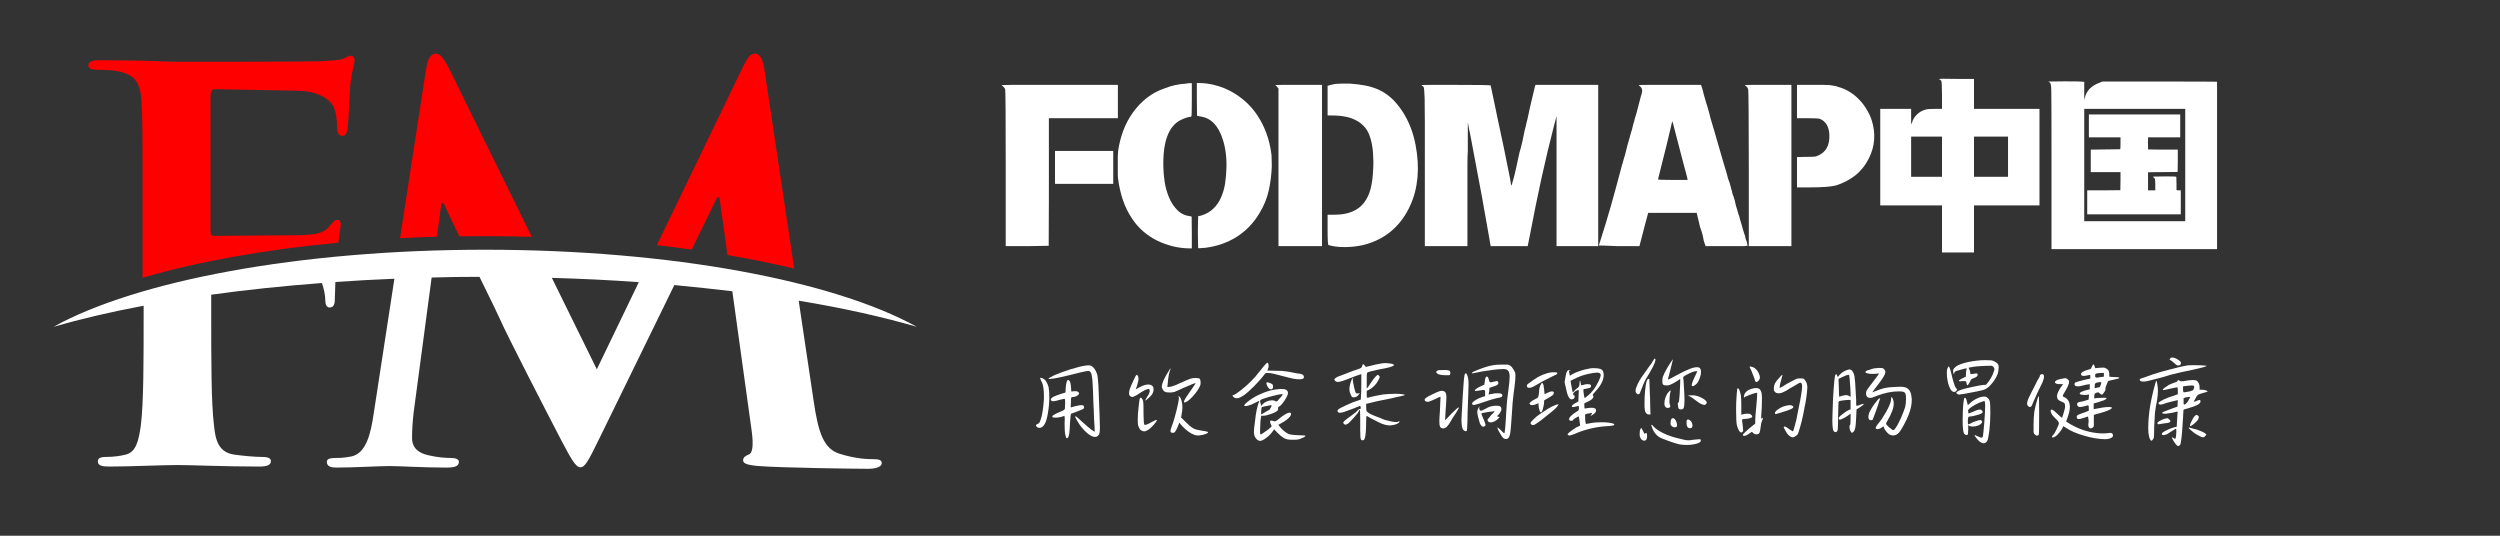
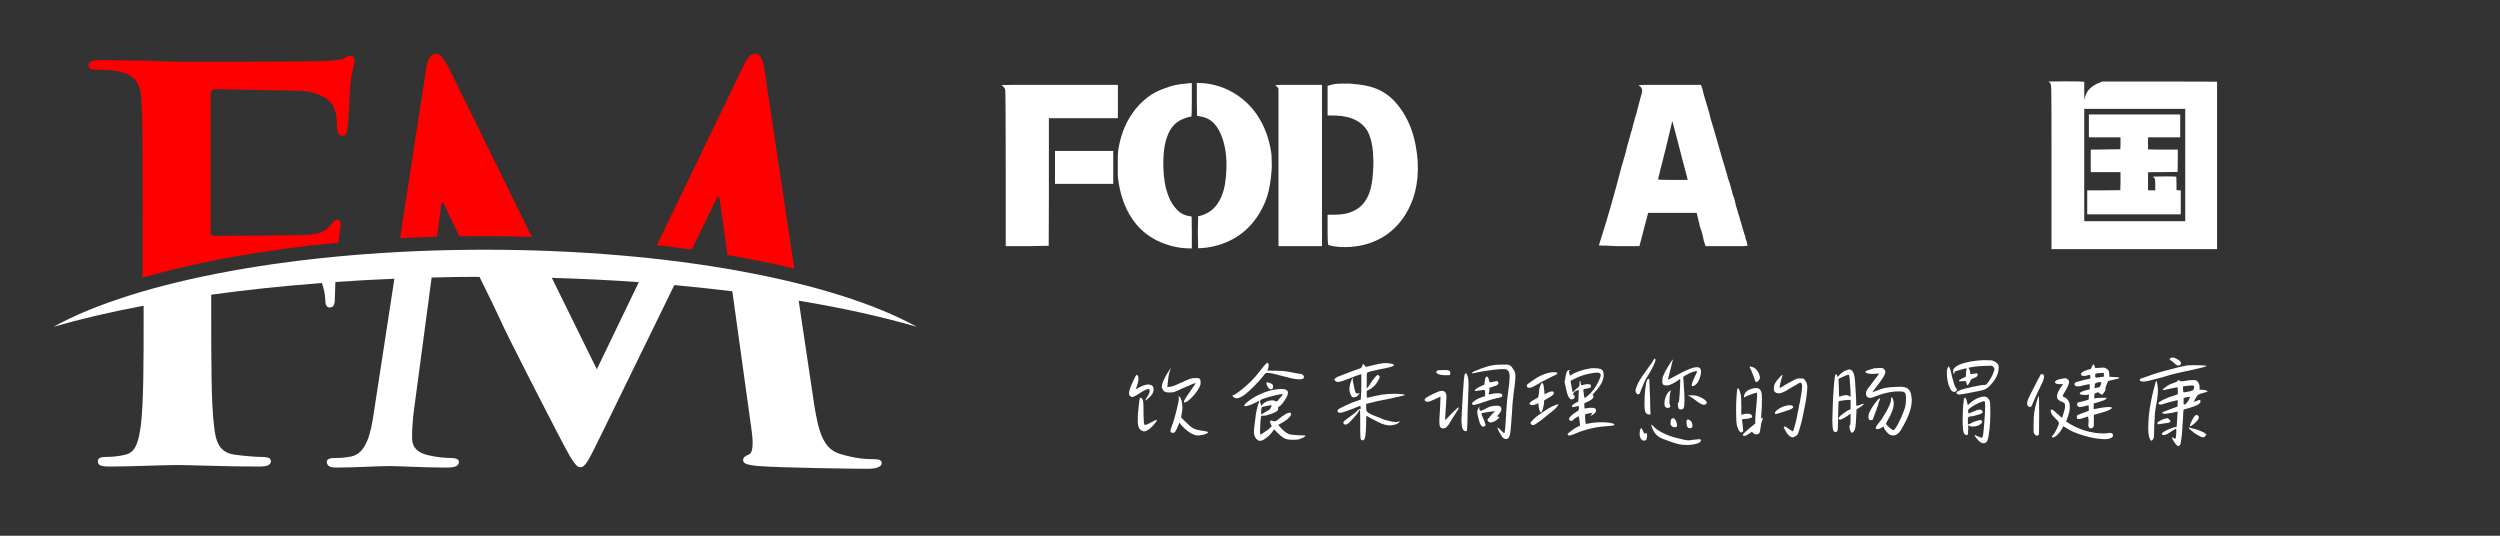
<svg xmlns="http://www.w3.org/2000/svg" width="280" zoomAndPan="magnify" viewBox="0 0 210 45" height="60" preserveAspectRatio="xMidYMid meet" version="1.0">
  <rect x="0" y="0" width="210" height="45" fill="#333333" stroke="none" />
  <defs>
    <g />
    <clipPath id="087d9e5ab8">
      <path d="M 7 4.5 L 67 4.5 L 67 24 L 7 24 Z M 7 4.5 " clip-rule="nonzero" />
    </clipPath>
    <clipPath id="4b40661306">
      <path d="M 4.5 20 L 77.25 20 L 77.25 39.75 L 4.5 39.75 Z M 4.5 20 " clip-rule="nonzero" />
    </clipPath>
  </defs>
  <g clip-path="url(#087d9e5ab8)">
    <path fill="#ff0000" d="M 36.703 19.883 L 37.078 17.074 L 37.266 17.074 C 37.652 17.91 38.113 18.875 38.59 19.855 C 39.312 19.84 40.031 19.84 40.766 19.84 C 42.078 19.84 43.391 19.855 44.672 19.898 L 37.797 5.906 C 37.207 4.738 36.934 4.508 36.574 4.508 C 36.215 4.508 35.941 4.914 35.809 5.691 L 33.605 20.012 C 34.629 19.953 35.652 19.91 36.703 19.883 Z M 28.418 20.387 C 28.52 19.625 28.621 19.062 28.621 18.875 C 28.621 18.602 28.535 18.473 28.348 18.473 C 28.074 18.473 27.984 18.66 27.754 18.918 C 27.309 19.508 26.676 19.68 25.809 19.723 C 25.176 19.77 24.543 19.77 23.777 19.77 L 18 19.812 C 17.727 19.812 17.684 19.68 17.684 19.406 L 17.684 8.125 C 17.684 7.637 17.812 7.492 18.086 7.492 L 25.047 7.621 C 26.762 7.664 27.711 8.34 28.027 8.977 C 28.305 9.609 28.305 10.328 28.305 10.691 C 28.348 11.18 28.434 11.41 28.75 11.41 C 29.066 11.41 29.152 11.137 29.195 10.777 C 29.281 10.23 29.383 7.562 29.426 7.117 C 29.555 5.934 29.785 5.402 29.785 5.086 C 29.785 4.855 29.656 4.684 29.469 4.684 C 29.238 4.684 29.023 4.871 28.75 4.957 C 28.305 5.086 27.754 5.086 26.891 5.145 C 25.852 5.188 16.691 5.188 14.961 5.188 C 14.328 5.188 13.289 5.145 12.121 5.102 C 10.941 5.102 9.645 5.055 8.461 5.055 C 7.785 5.055 7.426 5.145 7.426 5.504 C 7.426 5.777 7.742 5.863 8.188 5.863 C 8.824 5.863 9.586 5.906 9.945 5.992 C 11.43 6.309 11.805 7.031 11.891 8.57 C 11.977 10.012 11.977 11.281 11.977 18.152 L 11.977 23.328 C 16.574 21.988 22.18 20.965 28.418 20.387 Z M 58.102 20.965 L 60.246 16.57 L 60.434 16.57 L 61.109 21.426 C 63.086 21.758 64.957 22.145 66.715 22.562 L 64.223 5.906 C 64.094 4.957 63.82 4.508 63.418 4.508 C 63.012 4.508 62.781 4.871 62.422 5.59 L 55.176 20.59 C 56.156 20.703 57.133 20.832 58.102 20.965 Z M 58.102 20.965 " fill-opacity="1" fill-rule="evenodd" />
  </g>
  <g clip-path="url(#4b40661306)">
    <path fill="#ffffff" d="M 12.008 25.691 C 9.27 26.207 6.746 26.801 4.5 27.449 C 11.445 23.602 25.074 20.977 40.754 20.977 C 56.43 20.977 70.059 23.602 77.004 27.449 C 74.109 26.613 70.781 25.863 67.09 25.258 L 68.328 33.559 C 68.734 36.395 69.195 37.707 70.551 38.125 C 71.859 38.527 72.77 38.57 73.344 38.57 C 73.746 38.57 74.066 38.613 74.066 38.887 C 74.066 39.25 73.516 39.379 72.898 39.379 C 71.773 39.379 65.535 39.293 63.734 39.148 C 62.695 39.062 62.422 38.918 62.422 38.656 C 62.422 38.426 62.609 38.297 62.914 38.168 C 63.188 38.082 63.316 37.488 63.145 36.223 L 61.516 24.465 C 59.93 24.277 58.316 24.105 56.645 23.945 L 50.406 36.711 C 49.367 38.832 49.137 39.25 48.734 39.25 C 48.332 39.25 47.871 38.34 47.148 36.984 C 46.07 34.91 42.496 27.996 41.961 26.727 C 41.773 26.293 41.098 24.926 40.277 23.254 C 38.922 23.254 37.582 23.27 36.258 23.312 L 34.742 34.68 C 34.656 35.488 34.613 36.078 34.613 36.797 C 34.613 37.664 35.203 38.066 35.969 38.238 C 36.773 38.426 37.41 38.469 37.871 38.469 C 38.23 38.469 38.547 38.555 38.547 38.785 C 38.547 39.191 38.145 39.277 37.469 39.277 C 35.566 39.277 33.535 39.148 32.727 39.148 C 31.863 39.148 29.699 39.277 28.258 39.277 C 27.812 39.277 27.453 39.191 27.453 38.785 C 27.453 38.555 27.727 38.469 28.172 38.469 C 28.535 38.469 28.852 38.469 29.527 38.34 C 30.797 38.066 31.156 36.309 31.387 34.766 L 33.129 23.414 C 31.445 23.484 29.801 23.57 28.172 23.688 C 28.145 24.293 28.129 24.824 28.129 24.969 C 28.129 25.371 28.129 25.832 27.684 25.832 C 27.41 25.832 27.324 25.516 27.324 25.199 C 27.324 24.883 27.238 24.336 27.051 23.801 C 27.051 23.789 27.051 23.789 27.035 23.773 C 23.777 24.02 20.668 24.348 17.742 24.754 L 17.742 26.094 C 17.742 30.43 17.742 33.816 17.973 35.719 C 18.102 37.027 18.375 38.023 19.73 38.195 C 20.363 38.281 21.359 38.383 21.992 38.383 C 22.582 38.383 22.754 38.512 22.754 38.742 C 22.754 39.062 22.438 39.191 21.762 39.191 C 18.91 39.191 16.07 39.062 14.902 39.062 C 13.723 39.062 10.883 39.191 9.168 39.191 C 8.535 39.191 8.219 39.105 8.219 38.742 C 8.219 38.512 8.406 38.383 8.895 38.383 C 9.57 38.383 10.121 38.297 10.523 38.195 C 11.43 38.008 11.648 37.027 11.832 35.719 C 12.066 33.816 12.066 30.43 12.066 26.094 L 12.066 25.691 Z M 50.133 31.02 L 53.66 23.703 C 51.301 23.527 48.848 23.414 46.355 23.34 Z M 50.133 31.02 " fill-opacity="1" fill-rule="evenodd" />
  </g>
  <g fill="#ffffff" fill-opacity="1">
    <g transform="translate(83.09, 19.302)">
      <g>
        <path d="M 1.047 -12.125 C 1.035 -12.145 1.078 -12.156 1.172 -12.156 C 1.273 -12.156 1.52 -12.16 1.906 -12.172 L 10.812 -12.172 L 10.812 -9.375 L 5.016 -9.375 L 5.016 -2.641 L 5 1.344 L 3.188 1.375 L 1.391 1.375 L 1.391 -5.172 C 1.391 -9.492 1.375 -11.707 1.344 -11.812 C 1.25 -11.977 1.148 -12.082 1.047 -12.125 Z M 5.531 -6.625 L 10.422 -6.625 L 10.422 -3.859 L 5.531 -3.859 Z M 5.531 -6.625 " />
      </g>
    </g>
  </g>
  <g fill="#ffffff" fill-opacity="1">
    <g transform="translate(93.082, 19.302)">
      <g>
        <path d="M 6.562 -12.281 C 6.664 -12.301 6.754 -12.312 6.828 -12.312 C 6.867 -12.312 6.914 -12.312 6.969 -12.312 L 7.031 -12.328 L 7.031 -10.922 C 7.031 -9.973 7.016 -9.5 6.984 -9.5 C 6.797 -9.5 6.52 -9.414 6.156 -9.25 C 5.082 -8.75 4.578 -7.406 4.641 -5.219 C 4.648 -4.863 4.688 -4.461 4.75 -4.016 C 4.82 -3.566 4.941 -3.141 5.109 -2.734 C 5.273 -2.328 5.504 -1.973 5.797 -1.672 C 6.086 -1.367 6.453 -1.191 6.891 -1.141 L 7.016 -1.109 L 7.031 0.219 L 7.031 1.562 L 6.859 1.562 C 6.391 1.562 5.922 1.504 5.453 1.391 C 4.984 1.273 4.535 1.113 4.109 0.906 C 3.691 0.695 3.301 0.438 2.938 0.125 C 2.582 -0.188 2.273 -0.539 2.016 -0.938 C 1.398 -1.832 1.004 -2.969 0.828 -4.344 C 0.816 -4.445 0.812 -4.594 0.812 -4.781 C 0.812 -4.977 0.812 -5.211 0.812 -5.484 C 0.812 -5.754 0.812 -5.984 0.812 -6.172 C 0.82 -6.367 0.832 -6.523 0.844 -6.641 C 0.926 -7.211 1.066 -7.77 1.266 -8.312 C 1.473 -8.863 1.742 -9.375 2.078 -9.844 C 2.41 -10.312 2.801 -10.723 3.25 -11.078 C 3.695 -11.43 4.207 -11.703 4.781 -11.891 C 5.312 -12.109 5.906 -12.238 6.562 -12.281 Z M 7.453 -10.922 L 7.453 -12.328 L 7.609 -12.328 C 8.109 -12.328 8.594 -12.258 9.062 -12.125 C 9.539 -12 9.988 -11.816 10.406 -11.578 C 10.82 -11.348 11.211 -11.066 11.578 -10.734 C 11.941 -10.398 12.258 -10.031 12.531 -9.625 C 13.156 -8.676 13.547 -7.613 13.703 -6.438 C 13.723 -6.344 13.734 -6.203 13.734 -6.016 C 13.742 -5.828 13.75 -5.613 13.75 -5.375 C 13.727 -4.688 13.645 -4.004 13.5 -3.328 C 13.352 -2.66 13.094 -2.02 12.719 -1.406 C 12.219 -0.562 11.578 0.102 10.797 0.594 C 10.023 1.082 9.141 1.391 8.141 1.516 C 8.035 1.523 7.945 1.531 7.875 1.531 C 7.812 1.539 7.754 1.547 7.703 1.547 L 7.562 1.547 L 7.547 0.844 C 7.535 0.406 7.535 -0.035 7.547 -0.484 L 7.562 -1.141 L 7.797 -1.188 C 8.234 -1.32 8.586 -1.523 8.859 -1.797 C 9.141 -2.078 9.352 -2.395 9.5 -2.75 C 9.656 -3.113 9.766 -3.5 9.828 -3.906 C 9.891 -4.32 9.926 -4.742 9.938 -5.172 C 9.969 -6.066 9.863 -6.879 9.625 -7.609 C 9.258 -8.754 8.641 -9.391 7.766 -9.516 L 7.469 -9.578 Z M 7.453 -10.922 " />
      </g>
    </g>
  </g>
  <g fill="#ffffff" fill-opacity="1">
    <g transform="translate(106.08, 19.302)">
      <g>
        <path d="M 1.062 -12.125 C 1.051 -12.125 1.062 -12.133 1.094 -12.156 C 1.156 -12.164 1.336 -12.172 1.641 -12.172 C 1.953 -12.172 2.391 -12.172 2.953 -12.172 L 4.969 -12.172 L 4.969 1.375 L 1.312 1.375 L 1.312 -11.859 L 1.234 -11.969 C 1.172 -12.039 1.113 -12.094 1.062 -12.125 Z M 6.281 -12.266 C 6.406 -12.273 6.547 -12.281 6.703 -12.281 C 6.867 -12.289 7.055 -12.289 7.266 -12.281 C 7.773 -12.25 8.238 -12.191 8.656 -12.109 C 9.07 -12.023 9.461 -11.895 9.828 -11.719 C 10.191 -11.539 10.523 -11.312 10.828 -11.031 C 11.129 -10.75 11.426 -10.391 11.719 -9.953 C 12.258 -9.129 12.629 -8.188 12.828 -7.125 C 13.016 -6.164 13.066 -5.238 12.984 -4.344 C 12.898 -3.488 12.691 -2.707 12.359 -2 C 12.035 -1.289 11.609 -0.676 11.078 -0.156 C 10.555 0.352 9.938 0.75 9.219 1.031 C 8.508 1.312 7.719 1.453 6.844 1.453 C 6.57 1.453 6.328 1.438 6.109 1.406 C 5.898 1.383 5.703 1.344 5.516 1.281 C 5.461 1.27 5.438 0.844 5.438 0 L 5.438 -1.266 L 6.016 -1.266 C 6.609 -1.266 7.109 -1.352 7.516 -1.531 C 7.93 -1.707 8.266 -1.961 8.516 -2.297 C 8.766 -2.629 8.945 -3.023 9.062 -3.484 C 9.176 -3.953 9.242 -4.484 9.266 -5.078 C 9.297 -5.516 9.289 -5.992 9.25 -6.516 C 9.207 -7.047 9.109 -7.52 8.953 -7.938 C 8.836 -8.25 8.68 -8.504 8.484 -8.703 C 8.285 -8.91 8.062 -9.078 7.812 -9.203 C 7.57 -9.328 7.312 -9.422 7.031 -9.484 C 6.75 -9.547 6.457 -9.582 6.156 -9.594 L 5.438 -9.609 L 5.438 -12.094 L 5.719 -12.172 C 5.938 -12.234 6.125 -12.266 6.281 -12.266 Z M 6.281 -12.266 " />
      </g>
    </g>
  </g>
  <g fill="#ffffff" fill-opacity="1">
    <g transform="translate(118.358, 19.302)">
      <g>
-         <path d="M 1.062 -12.109 C 1.039 -12.117 1.051 -12.133 1.094 -12.156 C 1.164 -12.164 1.43 -12.172 1.891 -12.172 C 2.359 -12.172 3.023 -12.172 3.891 -12.172 C 5.848 -12.172 6.836 -12.156 6.859 -12.125 C 6.879 -12.008 7.004 -11.414 7.234 -10.344 C 7.234 -10.332 7.242 -10.281 7.266 -10.188 C 7.285 -10.102 7.305 -10.004 7.328 -9.891 C 7.348 -9.785 7.367 -9.68 7.391 -9.578 C 7.41 -9.484 7.426 -9.41 7.438 -9.359 C 7.625 -8.492 7.805 -7.641 7.984 -6.797 C 8.16 -5.953 8.332 -5.098 8.5 -4.234 C 8.539 -3.91 8.578 -3.734 8.609 -3.703 L 8.844 -4.531 C 8.883 -4.719 8.941 -4.969 9.016 -5.281 C 9.086 -5.602 9.172 -5.988 9.266 -6.438 C 9.359 -6.75 9.441 -7.066 9.516 -7.391 C 9.586 -7.723 9.656 -8.051 9.719 -8.375 C 9.781 -8.57 9.832 -8.785 9.875 -9.016 C 9.926 -9.191 9.973 -9.391 10.016 -9.609 C 10.066 -9.836 10.113 -10.055 10.156 -10.266 C 10.438 -11.441 10.578 -12.035 10.578 -12.047 L 10.625 -12.172 L 15.891 -12.172 L 15.891 1.375 L 12.391 1.375 L 12.391 -9.547 L 12.188 -8.781 C 11.82 -7.363 11.469 -5.879 11.125 -4.328 C 10.789 -2.785 10.461 -1.172 10.141 0.516 L 9.969 1.375 L 6.859 1.375 L 6.75 0.75 C 6.594 -0.156 6.445 -0.977 6.312 -1.719 C 6.188 -2.457 6.066 -3.113 5.953 -3.688 C 5.754 -4.781 5.586 -5.664 5.453 -6.344 C 5.316 -7.031 5.223 -7.531 5.172 -7.844 C 5.109 -8.156 5.055 -8.406 5.016 -8.594 C 4.984 -8.781 4.961 -8.906 4.953 -8.969 C 4.953 -9.008 4.945 -8.984 4.938 -8.891 C 4.938 -8.797 4.938 -8.551 4.938 -8.156 C 4.945 -7.957 4.945 -7.727 4.938 -7.469 C 4.938 -7.219 4.938 -6.938 4.938 -6.625 C 4.914 -6.312 4.906 -5.926 4.906 -5.469 C 4.906 -5.008 4.906 -4.488 4.906 -3.906 L 4.906 1.375 L 1.328 1.375 L 1.328 -5.25 C 1.328 -6.895 1.328 -8.195 1.328 -9.156 C 1.328 -10.125 1.32 -10.75 1.312 -11.031 C 1.289 -11.602 1.266 -11.914 1.234 -11.969 C 1.211 -12.031 1.156 -12.078 1.062 -12.109 Z M 1.062 -12.109 " />
-       </g>
+         </g>
    </g>
  </g>
  <g fill="#ffffff" fill-opacity="1">
    <g transform="translate(134.039, 19.302)">
      <g>
        <path d="M 3.641 -12.109 C 3.598 -12.117 3.609 -12.133 3.672 -12.156 C 3.754 -12.164 4.008 -12.172 4.438 -12.172 C 4.863 -12.172 5.43 -12.172 6.141 -12.172 L 8.844 -12.172 L 8.969 -11.812 C 9.02 -11.562 9.125 -11.18 9.281 -10.672 C 9.383 -10.359 9.461 -10.094 9.516 -9.875 C 9.578 -9.664 9.617 -9.5 9.641 -9.375 C 9.66 -9.301 9.754 -8.988 9.922 -8.438 C 10.086 -7.895 10.211 -7.461 10.297 -7.141 C 10.43 -6.703 10.555 -6.27 10.672 -5.844 C 10.797 -5.426 10.914 -5.023 11.031 -4.641 C 11.051 -4.555 11.078 -4.453 11.109 -4.328 C 11.148 -4.203 11.203 -4.055 11.266 -3.891 C 11.316 -3.723 11.352 -3.586 11.375 -3.484 C 11.395 -3.379 11.414 -3.312 11.438 -3.281 C 11.445 -3.25 11.457 -3.191 11.469 -3.109 C 11.488 -3.023 11.523 -2.922 11.578 -2.797 C 11.672 -2.516 11.723 -2.32 11.734 -2.219 C 11.742 -2.176 11.758 -2.109 11.781 -2.016 C 11.812 -1.922 11.844 -1.82 11.875 -1.719 C 11.906 -1.613 11.93 -1.52 11.953 -1.438 C 11.984 -1.352 12 -1.301 12 -1.281 C 12.02 -1.27 12.062 -1.129 12.125 -0.859 C 12.145 -0.816 12.176 -0.719 12.219 -0.562 C 12.258 -0.414 12.301 -0.266 12.344 -0.109 C 12.395 0.035 12.438 0.172 12.469 0.297 C 12.508 0.422 12.535 0.488 12.547 0.5 C 12.547 0.551 12.562 0.633 12.594 0.75 C 12.633 0.875 12.664 0.953 12.688 0.984 C 12.695 1.055 12.707 1.117 12.719 1.172 C 12.738 1.234 12.754 1.281 12.766 1.312 C 12.773 1.32 12.754 1.332 12.703 1.344 C 12.66 1.363 12.5 1.375 12.219 1.375 C 11.938 1.375 11.562 1.375 11.094 1.375 L 9.234 1.375 L 9.156 1.156 C 9.133 1.094 9.109 1.016 9.078 0.922 C 9.055 0.836 9.035 0.734 9.016 0.609 C 9.016 0.586 9.004 0.535 8.984 0.453 C 8.961 0.367 8.93 0.258 8.891 0.125 C 8.836 -0.008 8.797 -0.129 8.766 -0.234 C 8.742 -0.348 8.719 -0.457 8.688 -0.562 L 8.484 -1.422 L 4.406 -1.422 L 4.375 -1.297 C 4.27 -0.91 4.172 -0.539 4.078 -0.188 C 3.984 0.156 3.898 0.477 3.828 0.781 L 3.672 1.375 L 1.844 1.375 C 1.352 1.352 0.969 1.336 0.688 1.328 C 0.406 1.328 0.266 1.32 0.266 1.312 C 0.617 0.219 0.953 -0.875 1.266 -1.969 C 1.578 -3.07 1.879 -4.18 2.172 -5.297 C 2.172 -5.316 2.195 -5.406 2.25 -5.562 C 2.301 -5.727 2.336 -5.859 2.359 -5.953 C 2.422 -6.141 2.473 -6.32 2.516 -6.5 C 2.566 -6.676 2.613 -6.863 2.656 -7.062 C 2.707 -7.227 2.758 -7.41 2.812 -7.609 C 2.863 -7.816 2.926 -8.039 3 -8.281 C 3.02 -8.312 3.039 -8.379 3.062 -8.484 C 3.082 -8.586 3.109 -8.695 3.141 -8.812 C 3.172 -8.926 3.203 -9.031 3.234 -9.125 C 3.266 -9.227 3.281 -9.297 3.281 -9.328 C 3.301 -9.379 3.32 -9.445 3.344 -9.531 C 3.375 -9.625 3.406 -9.727 3.438 -9.844 C 3.5 -10.082 3.535 -10.223 3.547 -10.266 C 3.566 -10.316 3.594 -10.414 3.625 -10.562 C 3.656 -10.707 3.703 -10.891 3.766 -11.109 C 3.859 -11.391 3.906 -11.566 3.906 -11.641 C 3.906 -11.859 3.816 -12.016 3.641 -12.109 Z M 6.672 -8.25 C 6.535 -8.82 6.453 -9.109 6.422 -9.109 C 6.398 -9.035 6.348 -8.805 6.266 -8.422 C 6.242 -8.328 6.211 -8.195 6.172 -8.031 C 6.141 -7.875 6.094 -7.676 6.031 -7.438 C 6.008 -7.363 5.969 -7.191 5.906 -6.922 C 5.844 -6.66 5.773 -6.391 5.703 -6.109 C 5.609 -5.766 5.516 -5.395 5.422 -5 C 5.297 -4.52 5.234 -4.266 5.234 -4.234 C 5.234 -4.203 5.648 -4.188 6.484 -4.188 L 7.719 -4.188 L 7.688 -4.375 C 7.594 -4.758 7.457 -5.27 7.281 -5.906 C 7.113 -6.551 6.91 -7.332 6.672 -8.25 Z M 6.672 -8.25 " />
      </g>
    </g>
  </g>
  <g fill="#ffffff" fill-opacity="1">
    <g transform="translate(145.525, 19.302)">
      <g>
-         <path d="M 1.047 -12.125 C 1.035 -12.125 1.051 -12.133 1.094 -12.156 C 1.156 -12.164 1.336 -12.172 1.641 -12.172 C 1.941 -12.172 2.379 -12.172 2.953 -12.172 L 4.953 -12.172 L 4.953 1.375 L 1.375 1.375 L 1.375 -5.141 C 1.375 -7.328 1.367 -8.969 1.359 -10.062 C 1.348 -11.156 1.336 -11.723 1.328 -11.766 C 1.297 -11.922 1.203 -12.039 1.047 -12.125 Z M 5.422 -12.172 L 6.75 -12.172 C 7.094 -12.172 7.379 -12.172 7.609 -12.172 C 7.848 -12.172 8.035 -12.164 8.172 -12.156 C 8.297 -12.133 8.414 -12.113 8.531 -12.094 C 8.656 -12.082 8.773 -12.051 8.891 -12 C 9.211 -11.914 9.523 -11.781 9.828 -11.594 C 10.129 -11.414 10.398 -11.195 10.641 -10.938 C 10.891 -10.688 11.102 -10.406 11.281 -10.094 C 11.469 -9.789 11.609 -9.488 11.703 -9.188 C 12.047 -8.082 11.969 -7.023 11.469 -6.016 C 11.176 -5.43 10.789 -4.945 10.312 -4.562 C 9.832 -4.188 9.285 -3.906 8.672 -3.719 C 8.242 -3.613 7.523 -3.562 6.516 -3.562 L 5.422 -3.562 L 5.422 -6.109 L 6.141 -6.125 C 6.598 -6.125 6.883 -6.133 7 -6.156 C 7.812 -6.426 8.191 -7.047 8.141 -8.016 C 8.098 -8.68 7.836 -9.113 7.359 -9.312 C 7.254 -9.352 6.898 -9.375 6.297 -9.375 L 5.422 -9.375 Z M 5.422 -12.172 " />
-       </g>
+         </g>
    </g>
  </g>
  <g fill="#ffffff" fill-opacity="1">
    <g transform="translate(156.363, 19.302)">
      <g>
-         <path d="M 6.594 -12.672 C 6.664 -12.68 6.727 -12.688 6.781 -12.688 C 6.832 -12.688 7.289 -12.68 8.156 -12.672 L 9.453 -12.672 L 9.453 -10.156 L 14.953 -10.156 L 14.953 -2.047 L 9.453 -2.047 L 9.453 1.906 L 6.766 1.906 L 6.766 -2.047 L 1.578 -2.047 L 1.578 -10.156 L 4.172 -10.156 L 4.172 -8.844 L 4.25 -9.016 C 4.312 -9.242 4.441 -9.461 4.641 -9.672 C 4.879 -9.898 5.145 -10.047 5.438 -10.109 C 5.539 -10.141 5.789 -10.156 6.188 -10.156 L 6.766 -10.156 L 6.766 -11.281 C 6.766 -12.039 6.742 -12.453 6.703 -12.516 C 6.66 -12.566 6.613 -12.602 6.562 -12.625 C 6.539 -12.633 6.531 -12.641 6.531 -12.641 C 6.52 -12.648 6.523 -12.66 6.547 -12.672 C 6.547 -12.672 6.562 -12.672 6.594 -12.672 Z M 6.766 -6.141 L 6.766 -7.828 L 4.172 -7.828 L 4.172 -4.453 L 6.766 -4.453 Z M 12.312 -6.141 L 12.312 -7.828 L 9.453 -7.828 L 9.453 -4.453 L 12.312 -4.453 Z M 12.312 -6.141 " />
-       </g>
+         </g>
    </g>
  </g>
  <g fill="#ffffff" fill-opacity="1">
    <g transform="translate(170.982, 19.302)">
      <g>
        <path d="M 1.078 -12.453 L 2.469 -12.469 C 3.414 -12.469 3.922 -12.457 3.984 -12.438 L 4.094 -12.422 L 4.094 -10.891 L 4.156 -11.141 C 4.227 -11.398 4.352 -11.629 4.531 -11.828 C 4.77 -12.066 5.047 -12.238 5.359 -12.344 L 5.609 -12.453 L 10.375 -12.453 C 13.531 -12.453 15.129 -12.445 15.172 -12.438 L 15.25 -12.438 L 15.25 1.625 L 1.344 1.625 L 1.344 -5.25 C 1.344 -5.562 1.344 -6 1.344 -6.562 C 1.344 -9.426 1.336 -11.098 1.328 -11.578 C 1.328 -12.066 1.285 -12.328 1.203 -12.359 C 1.191 -12.379 1.18 -12.391 1.172 -12.391 Z M 12.578 -5.438 L 12.578 -10.156 L 4.094 -10.156 L 4.094 -0.719 L 12.578 -0.719 Z M 4.484 -8.719 L 4.484 -9.688 L 12.156 -9.688 L 12.156 -7.766 L 9.453 -7.766 L 9.453 -7.578 C 9.441 -7.473 9.441 -7.305 9.453 -7.078 L 9.453 -6.75 L 10.531 -6.734 C 10.695 -6.734 10.875 -6.734 11.062 -6.734 C 11.258 -6.734 11.422 -6.734 11.547 -6.734 C 11.672 -6.734 11.742 -6.734 11.766 -6.734 L 11.953 -6.734 L 11.953 -5.797 L 11.938 -4.859 L 10.703 -4.844 C 9.891 -4.844 9.473 -4.836 9.453 -4.828 C 9.453 -4.828 9.453 -4.734 9.453 -4.547 C 9.453 -4.359 9.453 -4.164 9.453 -3.969 C 9.453 -3.77 9.453 -3.594 9.453 -3.438 L 9.453 -3.312 L 10.062 -3.312 L 10.062 -3.781 C 10.062 -4.031 10.051 -4.188 10.031 -4.25 C 10.02 -4.32 9.977 -4.375 9.906 -4.406 C 9.852 -4.438 9.859 -4.457 9.922 -4.469 C 9.93 -4.469 9.945 -4.469 9.969 -4.469 C 10.062 -4.477 10.363 -4.484 10.875 -4.484 C 11.383 -4.484 11.672 -4.477 11.734 -4.469 L 11.828 -4.453 L 11.844 -3.891 L 11.844 -3.328 L 12.031 -3.312 L 12.203 -3.312 L 12.203 -1.297 L 4.344 -1.297 L 4.344 -3.312 L 5.719 -3.312 L 7.125 -3.328 L 7.141 -4.094 L 7.141 -4.844 L 6.797 -4.844 C 6.285 -4.844 5.867 -4.844 5.547 -4.844 L 4.641 -4.844 L 4.641 -6.734 L 4.734 -6.734 C 4.766 -6.734 5.164 -6.738 5.938 -6.75 C 6.719 -6.758 7.109 -6.766 7.109 -6.766 C 7.129 -6.766 7.141 -6.926 7.141 -7.25 L 7.141 -7.766 L 4.484 -7.766 Z M 4.484 -8.719 " />
      </g>
    </g>
  </g>
  <g fill="#ffffff" fill-opacity="1">
    <g transform="translate(185.627, 19.302)">
      <g />
    </g>
  </g>
  <g fill="#ffffff" fill-opacity="1">
    <g transform="translate(85.034, 36.345)">
      <g>
-         <path d="M 6.438 -5.656 C 6.582 -5.656 6.719 -5.582 6.844 -5.438 C 6.969 -5.289 7.066 -5.098 7.141 -4.859 C 7.172 -4.734 7.203 -4.43 7.234 -3.953 L 7.328 -1.5 C 7.348 -1.051 7.359 -0.691 7.359 -0.422 C 7.359 -0.297 7.352 -0.191 7.344 -0.109 C 7.332 0.078 7.273 0.207 7.172 0.281 C 7.117 0.332 7.039 0.359 6.938 0.359 C 6.75 0.359 6.516 0.234 6.234 -0.016 C 5.953 -0.266 5.711 -0.555 5.516 -0.891 C 5.422 -1.047 5.359 -1.156 5.328 -1.219 C 5.297 -1.281 5.281 -1.328 5.281 -1.359 C 5.281 -1.367 5.289 -1.375 5.312 -1.375 C 5.363 -1.375 5.551 -1.219 5.875 -0.906 C 6 -0.789 6.133 -0.672 6.281 -0.547 C 6.426 -0.422 6.547 -0.32 6.641 -0.25 L 6.922 -0.078 L 6.906 -0.562 C 6.875 -0.895 6.852 -1.316 6.844 -1.828 C 6.812 -2.41 6.789 -2.957 6.781 -3.469 C 6.758 -4.113 6.723 -4.562 6.672 -4.812 C 6.629 -5.062 6.531 -5.188 6.375 -5.188 C 6.301 -5.188 6.102 -5.148 5.781 -5.078 C 4.332 -4.703 3.461 -4.516 3.172 -4.516 C 3.129 -4.516 3.102 -4.516 3.094 -4.516 C 3.062 -4.523 3.047 -4.535 3.047 -4.547 C 3.047 -4.555 3.051 -4.566 3.062 -4.578 C 3.082 -4.598 3.238 -4.68 3.531 -4.828 C 3.883 -4.984 4.344 -5.148 4.906 -5.328 C 5.469 -5.504 5.895 -5.609 6.188 -5.641 Z M 2.328 -4.594 C 2.336 -4.602 2.352 -4.609 2.375 -4.609 C 2.395 -4.609 2.426 -4.602 2.469 -4.594 C 2.52 -4.582 2.594 -4.547 2.688 -4.484 C 2.75 -4.441 2.812 -4.363 2.875 -4.25 C 2.945 -4.133 3.004 -3.992 3.047 -3.828 C 3.086 -3.641 3.109 -3.367 3.109 -3.016 C 3.109 -2.547 3.066 -2.078 2.984 -1.609 C 2.91 -1.148 2.801 -0.82 2.656 -0.625 C 2.551 -0.477 2.426 -0.406 2.281 -0.406 C 2.188 -0.406 2.109 -0.438 2.047 -0.5 C 2.004 -0.551 1.984 -0.594 1.984 -0.625 C 1.984 -0.656 2.039 -0.695 2.156 -0.75 C 2.207 -0.77 2.242 -0.797 2.266 -0.828 C 2.297 -0.867 2.328 -0.938 2.359 -1.031 C 2.43 -1.207 2.492 -1.461 2.547 -1.797 C 2.598 -2.129 2.633 -2.477 2.656 -2.844 C 2.656 -2.926 2.656 -3 2.656 -3.062 C 2.656 -3.352 2.641 -3.594 2.609 -3.781 C 2.586 -3.977 2.531 -4.16 2.438 -4.328 C 2.363 -4.492 2.328 -4.582 2.328 -4.594 Z M 4.578 -4.297 C 4.598 -4.379 4.641 -4.422 4.703 -4.422 C 4.734 -4.422 4.766 -4.398 4.797 -4.359 C 4.828 -4.328 4.852 -4.273 4.875 -4.203 C 4.906 -4.066 4.926 -3.91 4.938 -3.734 L 4.953 -3.453 L 5.188 -3.484 L 5.328 -3.484 C 5.422 -3.484 5.488 -3.461 5.531 -3.422 C 5.582 -3.379 5.609 -3.336 5.609 -3.297 C 5.609 -3.273 5.602 -3.258 5.594 -3.25 C 5.57 -3.195 5.508 -3.141 5.406 -3.078 C 5.301 -3.023 5.203 -3 5.109 -3 C 5.023 -3 4.973 -2.984 4.953 -2.953 C 4.93 -2.91 4.922 -2.758 4.922 -2.5 L 4.906 -2.266 C 4.906 -2.18 4.91 -2.133 4.922 -2.125 C 4.941 -2.125 4.953 -2.125 4.953 -2.125 C 5.055 -2.164 5.203 -2.207 5.391 -2.25 C 5.578 -2.289 5.703 -2.312 5.766 -2.312 C 5.879 -2.312 5.953 -2.297 5.984 -2.266 C 6.016 -2.234 6.031 -2.191 6.031 -2.141 C 6.031 -2.117 6.031 -2.098 6.031 -2.078 C 6.031 -2.047 5.969 -2 5.844 -1.938 C 5.758 -1.895 5.602 -1.832 5.375 -1.75 C 5.113 -1.664 4.969 -1.613 4.938 -1.594 C 4.906 -1.562 4.875 -1.301 4.844 -0.812 C 4.832 -0.406 4.812 -0.109 4.781 0.078 C 4.75 0.266 4.707 0.383 4.656 0.438 C 4.633 0.457 4.613 0.469 4.594 0.469 C 4.539 0.469 4.5 0.395 4.469 0.25 C 4.414 0.051 4.391 -0.273 4.391 -0.734 L 4.406 -1.172 C 4.406 -1.328 4.391 -1.406 4.359 -1.406 C 4.348 -1.406 4.344 -1.406 4.344 -1.406 C 4.133 -1.32 3.922 -1.273 3.703 -1.266 L 3.609 -1.266 C 3.441 -1.266 3.359 -1.289 3.359 -1.344 L 3.359 -1.359 C 3.359 -1.41 3.422 -1.469 3.547 -1.531 C 3.691 -1.613 3.867 -1.695 4.078 -1.781 C 4.242 -1.852 4.336 -1.898 4.359 -1.922 C 4.391 -1.941 4.41 -1.988 4.422 -2.062 C 4.43 -2.207 4.438 -2.363 4.438 -2.531 C 4.438 -2.664 4.43 -2.75 4.422 -2.781 C 4.422 -2.82 4.41 -2.844 4.391 -2.844 C 4.336 -2.844 4.191 -2.812 3.953 -2.75 C 3.742 -2.688 3.582 -2.648 3.469 -2.641 L 3.422 -2.641 C 3.348 -2.641 3.297 -2.66 3.266 -2.703 C 3.242 -2.734 3.234 -2.758 3.234 -2.781 C 3.234 -2.852 3.305 -2.93 3.453 -3.016 C 3.578 -3.078 3.766 -3.148 4.016 -3.234 L 4.469 -3.375 L 4.484 -3.766 C 4.504 -4.016 4.535 -4.191 4.578 -4.297 Z M 4.578 -4.297 " />
-       </g>
+         </g>
    </g>
  </g>
  <g fill="#ffffff" fill-opacity="1">
    <g transform="translate(93.478, 36.345)">
      <g>
        <path d="M 4.641 -5.094 C 4.766 -5.301 4.836 -5.406 4.859 -5.406 C 4.859 -5.383 4.848 -5.344 4.828 -5.281 C 4.797 -5.238 4.754 -5.098 4.703 -4.859 C 4.66 -4.629 4.629 -4.379 4.609 -4.109 L 4.578 -3.828 L 4.812 -3.859 C 4.957 -3.867 5.219 -3.961 5.594 -4.141 L 5.812 -4.234 C 5.906 -4.273 6.02 -4.328 6.156 -4.391 C 6.301 -4.453 6.406 -4.492 6.469 -4.516 C 6.602 -4.566 6.758 -4.594 6.938 -4.594 C 7.133 -4.594 7.254 -4.57 7.297 -4.531 C 7.348 -4.457 7.375 -4.352 7.375 -4.219 C 7.375 -4.125 7.367 -4.055 7.359 -4.016 C 7.328 -3.91 7.242 -3.754 7.109 -3.547 C 6.973 -3.336 6.82 -3.148 6.656 -2.984 C 6.426 -2.742 6.242 -2.602 6.109 -2.562 L 6.031 -2.531 C 5.988 -2.531 5.969 -2.555 5.969 -2.609 C 5.969 -2.648 6.035 -2.781 6.172 -3 C 6.328 -3.238 6.488 -3.473 6.656 -3.703 C 6.852 -3.992 6.953 -4.141 6.953 -4.141 C 6.953 -4.148 6.941 -4.156 6.922 -4.156 C 6.848 -4.156 6.598 -4.055 6.172 -3.859 L 5.906 -3.75 C 5.531 -3.57 5.285 -3.461 5.172 -3.422 C 5.066 -3.391 4.938 -3.375 4.781 -3.375 C 4.594 -3.375 4.457 -3.395 4.375 -3.438 C 4.289 -3.477 4.223 -3.555 4.172 -3.672 C 4.129 -3.742 4.109 -3.801 4.109 -3.844 L 4.141 -4.047 C 4.191 -4.285 4.359 -4.633 4.641 -5.094 Z M 1.734 -4.391 C 1.867 -4.703 1.961 -4.859 2.016 -4.859 C 2.047 -4.859 2.082 -4.816 2.125 -4.734 C 2.145 -4.648 2.156 -4.582 2.156 -4.531 C 2.156 -4.395 2.113 -4.195 2.031 -3.938 L 1.922 -3.641 L 2.266 -3.828 C 2.547 -3.973 2.781 -4.047 2.969 -4.047 C 3.113 -4.047 3.234 -4.004 3.328 -3.922 C 3.391 -3.867 3.422 -3.773 3.422 -3.641 C 3.422 -3.504 3.379 -3.363 3.297 -3.219 C 3.234 -3.133 3.129 -3.023 2.984 -2.891 C 2.848 -2.766 2.758 -2.703 2.719 -2.703 C 2.719 -2.711 2.727 -2.738 2.75 -2.781 L 2.875 -3 C 2.988 -3.156 3.062 -3.297 3.094 -3.422 C 3.094 -3.453 3.094 -3.488 3.094 -3.531 C 3.094 -3.602 3.07 -3.648 3.031 -3.672 L 2.984 -3.672 C 2.941 -3.672 2.859 -3.645 2.734 -3.594 C 2.578 -3.52 2.398 -3.414 2.203 -3.281 C 2.004 -3.145 1.844 -3.055 1.719 -3.016 C 1.695 -3.004 1.672 -3 1.641 -3 C 1.566 -3 1.504 -3.023 1.453 -3.078 C 1.391 -3.129 1.359 -3.203 1.359 -3.297 C 1.359 -3.398 1.383 -3.535 1.438 -3.703 C 1.5 -3.867 1.598 -4.098 1.734 -4.391 Z M 5.516 -3.094 L 5.625 -3 C 5.688 -2.938 5.738 -2.82 5.781 -2.656 C 5.82 -2.5 5.844 -2.32 5.844 -2.125 C 5.844 -1.938 5.82 -1.75 5.781 -1.562 L 5.734 -1.281 L 6.141 -0.875 C 6.391 -0.625 6.598 -0.453 6.766 -0.359 C 6.941 -0.273 7.172 -0.211 7.453 -0.172 C 7.711 -0.141 7.875 -0.109 7.938 -0.078 C 7.977 -0.078 8 -0.062 8 -0.031 C 8 0 7.957 0.035 7.875 0.078 C 7.688 0.16 7.473 0.211 7.234 0.234 L 7.203 0.234 C 7.078 0.234 6.977 0.223 6.906 0.203 C 6.844 0.18 6.742 0.141 6.609 0.078 C 6.461 -0.004 6.297 -0.125 6.109 -0.281 C 5.93 -0.438 5.781 -0.594 5.656 -0.75 L 5.578 -0.859 L 5.547 -0.734 C 5.516 -0.641 5.457 -0.504 5.375 -0.328 C 5.312 -0.203 5.258 -0.113 5.219 -0.062 C 5.176 -0.008 5.125 0.016 5.062 0.016 C 5.02 0.016 4.984 0.008 4.953 0 C 4.879 -0.008 4.844 -0.055 4.844 -0.141 C 4.844 -0.223 4.879 -0.359 4.953 -0.547 C 5.109 -0.961 5.242 -1.414 5.359 -1.906 C 5.484 -2.406 5.547 -2.738 5.547 -2.906 C 5.547 -2.945 5.539 -2.977 5.531 -3 Z M 2.281 -2.906 C 2.301 -2.926 2.32 -2.938 2.344 -2.938 C 2.395 -2.938 2.445 -2.883 2.5 -2.781 C 2.539 -2.688 2.562 -2.586 2.562 -2.484 C 2.57 -2.398 2.578 -2.125 2.578 -1.656 L 2.578 -1.531 C 2.586 -1.031 2.609 -0.75 2.641 -0.688 C 2.648 -0.664 2.676 -0.656 2.719 -0.656 C 2.781 -0.656 2.875 -0.688 3 -0.75 L 3.062 -0.781 C 3.176 -0.852 3.348 -0.941 3.578 -1.047 C 3.617 -1.066 3.648 -1.078 3.672 -1.078 C 3.691 -1.078 3.703 -1.066 3.703 -1.047 C 3.703 -1.023 3.664 -0.961 3.594 -0.859 C 3.52 -0.754 3.41 -0.629 3.266 -0.484 C 3.129 -0.348 3.02 -0.258 2.938 -0.219 C 2.812 -0.145 2.711 -0.109 2.641 -0.109 C 2.578 -0.109 2.504 -0.129 2.422 -0.172 C 2.285 -0.234 2.188 -0.379 2.125 -0.609 C 2.102 -0.723 2.094 -0.883 2.094 -1.094 C 2.094 -1.176 2.098 -1.344 2.109 -1.594 C 2.18 -2.406 2.238 -2.844 2.281 -2.906 Z M 2.281 -2.906 " />
      </g>
    </g>
  </g>
  <g fill="#ffffff" fill-opacity="1">
    <g transform="translate(101.923, 36.345)">
      <g>
        <path d="M 4.297 -5.656 C 4.422 -5.801 4.504 -5.875 4.547 -5.875 C 4.578 -5.875 4.598 -5.848 4.609 -5.797 C 4.629 -5.754 4.641 -5.703 4.641 -5.641 C 4.641 -5.535 4.625 -5.445 4.594 -5.375 L 4.531 -5.219 C 4.789 -5.219 4.992 -5.211 5.141 -5.203 C 5.391 -5.203 5.594 -5.195 5.75 -5.188 C 5.914 -5.176 6.125 -5.148 6.375 -5.109 C 6.781 -5.023 7.062 -4.973 7.219 -4.953 C 7.375 -4.941 7.477 -4.906 7.531 -4.844 C 7.582 -4.801 7.609 -4.75 7.609 -4.688 C 7.609 -4.625 7.586 -4.578 7.547 -4.547 C 7.492 -4.504 7.391 -4.484 7.234 -4.484 C 6.992 -4.484 6.711 -4.523 6.391 -4.609 L 5.047 -4.953 C 4.984 -4.973 4.898 -4.988 4.797 -5 C 4.691 -5.008 4.598 -5.016 4.516 -5.016 C 4.441 -5.016 4.398 -5.008 4.391 -5 C 4.367 -4.988 4.285 -4.891 4.141 -4.703 C 4.004 -4.523 3.77 -4.266 3.438 -3.922 C 3.102 -3.586 2.852 -3.359 2.688 -3.234 C 2.445 -3.055 2.25 -2.945 2.094 -2.906 C 2.051 -2.895 2 -2.891 1.938 -2.891 C 1.844 -2.891 1.766 -2.922 1.703 -2.984 C 1.641 -3.047 1.609 -3.086 1.609 -3.109 C 1.609 -3.148 1.645 -3.172 1.719 -3.172 C 1.801 -3.191 2.004 -3.328 2.328 -3.578 C 2.648 -3.836 2.926 -4.082 3.156 -4.312 C 3.426 -4.582 3.648 -4.836 3.828 -5.078 Z M 4.469 -4.219 C 4.477 -4.227 4.492 -4.234 4.516 -4.234 C 4.547 -4.234 4.609 -4.219 4.703 -4.188 C 4.805 -4.156 4.883 -4.117 4.938 -4.078 C 4.988 -4.035 5.016 -3.961 5.016 -3.859 C 5.016 -3.773 5 -3.723 4.969 -3.703 C 4.938 -3.66 4.898 -3.641 4.859 -3.641 C 4.773 -3.641 4.695 -3.68 4.625 -3.766 C 4.57 -3.828 4.531 -3.898 4.5 -3.984 C 4.469 -4.066 4.453 -4.129 4.453 -4.172 C 4.453 -4.191 4.457 -4.207 4.469 -4.219 Z M 5.344 -3.641 C 5.477 -3.66 5.602 -3.672 5.719 -3.672 C 6.082 -3.672 6.266 -3.562 6.266 -3.344 C 6.266 -3.238 6.219 -3.102 6.125 -2.938 C 6.031 -2.77 5.926 -2.613 5.812 -2.469 C 5.707 -2.332 5.613 -2.242 5.531 -2.203 C 5.488 -2.18 5.461 -2.16 5.453 -2.141 C 5.441 -2.129 5.438 -2.113 5.438 -2.094 C 5.438 -2.082 5.438 -2.066 5.438 -2.047 L 5.438 -2 C 5.438 -1.957 5.426 -1.914 5.406 -1.875 C 5.344 -1.789 5.16 -1.691 4.859 -1.578 C 4.566 -1.473 4.336 -1.422 4.172 -1.422 L 4.016 -1.422 L 3.984 -1.188 C 3.984 -1.145 3.973 -1.066 3.953 -0.953 C 3.93 -0.555 3.922 -0.301 3.922 -0.188 C 3.922 0.008 3.93 0.117 3.953 0.141 C 3.961 0.141 3.973 0.141 3.984 0.141 C 4.023 0.141 4.082 0.109 4.156 0.047 L 4.609 -0.266 C 4.797 -0.422 4.891 -0.516 4.891 -0.547 C 4.891 -0.586 4.867 -0.641 4.828 -0.703 C 4.805 -0.742 4.785 -0.812 4.766 -0.906 C 4.766 -0.957 4.77 -0.988 4.781 -1 C 4.789 -1.008 4.812 -1.016 4.844 -1.016 C 4.852 -1.016 4.875 -1.016 4.906 -1.016 C 5.039 -0.973 5.113 -0.953 5.125 -0.953 L 5.156 -0.953 C 5.207 -0.953 5.289 -0.992 5.406 -1.078 C 5.633 -1.273 5.852 -1.438 6.062 -1.562 C 6.219 -1.645 6.332 -1.688 6.406 -1.688 C 6.414 -1.688 6.426 -1.688 6.438 -1.688 C 6.5 -1.664 6.531 -1.625 6.531 -1.562 C 6.531 -1.508 6.5 -1.441 6.438 -1.359 C 6.281 -1.16 6.035 -0.973 5.703 -0.797 L 5.453 -0.656 L 5.625 -0.453 C 5.707 -0.348 5.812 -0.242 5.938 -0.141 C 6.062 -0.035 6.188 0.047 6.312 0.109 C 6.438 0.172 6.883 0.211 7.656 0.234 C 7.707 0.234 7.734 0.242 7.734 0.266 C 7.734 0.297 7.688 0.336 7.594 0.391 C 7.57 0.41 7.523 0.43 7.453 0.453 C 7.328 0.516 7.227 0.551 7.156 0.562 C 7.082 0.582 6.926 0.594 6.688 0.594 C 6.438 0.594 6.281 0.582 6.219 0.562 C 6.156 0.551 6.055 0.516 5.922 0.453 C 5.754 0.348 5.578 0.203 5.391 0.016 L 5.109 -0.281 L 4.969 -0.094 C 4.812 0.125 4.629 0.305 4.422 0.453 C 4.211 0.609 4.047 0.688 3.922 0.688 C 3.816 0.688 3.711 0.629 3.609 0.516 C 3.504 0.398 3.441 0.27 3.422 0.125 L 3.406 -0.016 C 3.406 -0.066 3.41 -0.18 3.422 -0.359 L 3.516 -1.109 C 3.535 -1.348 3.578 -1.617 3.641 -1.922 C 3.711 -2.234 3.77 -2.438 3.812 -2.531 C 3.844 -2.582 3.859 -2.625 3.859 -2.656 C 3.859 -2.656 3.859 -2.66 3.859 -2.672 C 3.836 -2.672 3.742 -2.629 3.578 -2.547 C 3.359 -2.422 3.148 -2.332 2.953 -2.281 C 2.859 -2.25 2.77 -2.234 2.688 -2.234 C 2.625 -2.234 2.594 -2.25 2.594 -2.281 C 2.594 -2.352 2.734 -2.492 3.016 -2.703 C 3.328 -2.93 3.633 -3.109 3.938 -3.234 C 4.426 -3.461 4.895 -3.598 5.344 -3.641 Z M 5.828 -3.203 C 5.828 -3.223 5.801 -3.234 5.75 -3.234 C 5.594 -3.234 5.227 -3.156 4.656 -3 C 4.375 -2.914 4.18 -2.852 4.078 -2.812 C 3.973 -2.758 3.922 -2.707 3.922 -2.656 C 3.922 -2.625 3.926 -2.586 3.938 -2.547 C 3.957 -2.504 3.973 -2.457 3.984 -2.406 L 4.016 -2.234 L 4.125 -2.375 C 4.219 -2.477 4.336 -2.562 4.484 -2.625 C 4.641 -2.688 4.789 -2.719 4.938 -2.719 C 5.051 -2.719 5.141 -2.695 5.203 -2.656 L 5.219 -2.641 C 5.238 -2.629 5.258 -2.625 5.281 -2.625 C 5.301 -2.625 5.316 -2.625 5.328 -2.625 C 5.359 -2.633 5.438 -2.719 5.562 -2.875 L 5.625 -2.938 C 5.758 -3.094 5.828 -3.18 5.828 -3.203 Z M 4.891 -2.281 C 4.891 -2.301 4.879 -2.312 4.859 -2.312 C 4.379 -2.227 4.125 -2.176 4.094 -2.156 C 4.051 -2.133 4.023 -2.023 4.016 -1.828 C 4.016 -1.734 4.016 -1.66 4.016 -1.609 C 4.016 -1.555 4.016 -1.531 4.016 -1.531 C 4.035 -1.531 4.145 -1.594 4.344 -1.719 C 4.539 -1.844 4.656 -1.906 4.688 -1.906 C 4.707 -1.906 4.742 -1.957 4.797 -2.062 C 4.859 -2.164 4.891 -2.238 4.891 -2.281 Z M 4.891 -2.281 " />
      </g>
    </g>
  </g>
  <g fill="#ffffff" fill-opacity="1">
    <g transform="translate(110.367, 36.345)">
      <g>
        <path d="M 5.672 -5.812 C 5.742 -5.832 5.859 -5.844 6.016 -5.844 C 6.172 -5.844 6.289 -5.832 6.375 -5.812 C 6.602 -5.789 6.719 -5.75 6.719 -5.688 C 6.719 -5.633 6.664 -5.594 6.562 -5.562 C 6.426 -5.508 6.227 -5.457 5.969 -5.406 C 5.719 -5.363 5.441 -5.305 5.141 -5.234 C 4.836 -5.172 4.633 -5.117 4.531 -5.078 C 4.488 -5.055 4.461 -5.016 4.453 -4.953 C 4.441 -4.91 4.438 -4.719 4.438 -4.375 L 4.438 -3.703 L 4.547 -3.828 C 4.586 -3.891 4.691 -4.047 4.859 -4.297 C 5.004 -4.504 5.125 -4.656 5.219 -4.75 C 5.289 -4.82 5.344 -4.859 5.375 -4.859 C 5.395 -4.859 5.422 -4.836 5.453 -4.797 C 5.504 -4.754 5.531 -4.711 5.531 -4.672 C 5.52 -4.617 5.477 -4.523 5.406 -4.391 C 5.32 -4.223 5.207 -4.066 5.062 -3.922 C 4.914 -3.773 4.773 -3.672 4.641 -3.609 L 4.438 -3.516 L 4.438 -3.219 C 4.438 -3.07 4.441 -2.988 4.453 -2.969 C 4.453 -2.945 4.469 -2.938 4.5 -2.938 C 4.508 -2.938 4.52 -2.938 4.531 -2.938 C 4.863 -3.031 5.273 -3.117 5.766 -3.203 C 6.066 -3.242 6.426 -3.266 6.844 -3.266 C 7.07 -3.266 7.258 -3.254 7.406 -3.234 C 7.562 -3.211 7.641 -3.191 7.641 -3.172 C 7.641 -3.148 7.523 -3.113 7.297 -3.062 L 6.922 -2.984 C 6.672 -2.93 6.52 -2.895 6.469 -2.875 C 6.258 -2.832 6 -2.781 5.688 -2.719 C 5.438 -2.676 5.18 -2.617 4.922 -2.547 L 4.391 -2.422 L 4.391 -2.125 C 4.391 -1.938 4.41 -1.82 4.453 -1.781 C 4.492 -1.727 4.586 -1.66 4.734 -1.578 C 4.879 -1.504 5.008 -1.445 5.125 -1.406 C 5.312 -1.332 5.473 -1.27 5.609 -1.219 C 5.742 -1.156 5.875 -1.102 6 -1.062 C 6.125 -1.031 6.301 -0.988 6.531 -0.938 C 6.695 -0.906 6.82 -0.891 6.906 -0.891 C 7.008 -0.891 7.086 -0.91 7.141 -0.953 C 7.148 -0.961 7.16 -0.969 7.172 -0.969 C 7.18 -0.969 7.188 -0.953 7.188 -0.922 C 7.188 -0.867 7.113 -0.805 6.969 -0.734 C 6.82 -0.672 6.676 -0.633 6.531 -0.625 L 6.391 -0.609 C 6.098 -0.609 5.77 -0.703 5.406 -0.891 C 4.832 -1.18 4.531 -1.344 4.5 -1.375 C 4.477 -1.395 4.461 -1.406 4.453 -1.406 C 4.43 -1.406 4.414 -1.383 4.406 -1.344 C 4.406 -1.344 4.398 -1.219 4.391 -0.969 C 4.391 -0.688 4.379 -0.375 4.359 -0.031 C 4.336 0.219 4.305 0.395 4.266 0.5 C 4.234 0.594 4.176 0.641 4.094 0.641 C 4.02 0.641 3.973 0.617 3.953 0.578 C 3.91 0.492 3.891 0.234 3.891 -0.203 C 3.891 -0.266 3.891 -0.336 3.891 -0.422 L 3.891 -1.188 C 3.891 -1.645 3.879 -1.883 3.859 -1.906 C 3.859 -1.906 3.852 -1.906 3.844 -1.906 C 3.832 -1.906 3.816 -1.891 3.797 -1.859 L 3.766 -1.797 C 3.734 -1.703 3.598 -1.523 3.359 -1.266 C 3.129 -1.004 2.969 -0.836 2.875 -0.766 C 2.77 -0.703 2.691 -0.672 2.641 -0.672 C 2.598 -0.672 2.551 -0.703 2.5 -0.766 C 2.477 -0.785 2.469 -0.805 2.469 -0.828 C 2.469 -0.848 2.469 -0.859 2.469 -0.859 C 2.488 -0.898 2.531 -0.953 2.594 -1.016 C 2.676 -1.086 2.867 -1.234 3.172 -1.453 C 3.453 -1.648 3.617 -1.789 3.672 -1.875 C 3.742 -1.945 3.801 -1.984 3.844 -1.984 C 3.906 -1.984 3.938 -2.016 3.938 -2.078 C 3.938 -2.098 3.93 -2.125 3.922 -2.156 L 3.891 -2.266 L 3.328 -2.031 C 2.848 -1.852 2.562 -1.75 2.469 -1.719 C 2.344 -1.688 2.25 -1.672 2.188 -1.672 C 2.125 -1.672 2.07 -1.688 2.031 -1.719 C 2 -1.75 1.984 -1.785 1.984 -1.828 C 1.984 -1.867 2.004 -1.91 2.047 -1.953 C 2.098 -2.004 2.32 -2.125 2.719 -2.312 C 3.125 -2.5 3.441 -2.625 3.672 -2.688 L 3.938 -2.781 L 3.953 -3.047 C 3.973 -3.242 3.984 -3.598 3.984 -4.109 L 3.984 -4.922 L 3.891 -4.891 C 3.734 -4.848 3.367 -4.711 2.797 -4.484 C 2.473 -4.359 2.242 -4.285 2.109 -4.266 L 2.016 -4.266 C 1.922 -4.266 1.848 -4.289 1.797 -4.344 C 1.742 -4.395 1.719 -4.438 1.719 -4.469 C 1.719 -4.5 1.754 -4.539 1.828 -4.594 C 1.898 -4.656 1.988 -4.703 2.094 -4.734 C 2.207 -4.773 2.426 -4.859 2.75 -4.984 C 3.133 -5.141 3.414 -5.242 3.594 -5.297 C 3.812 -5.367 3.93 -5.414 3.953 -5.438 C 3.992 -5.457 4.023 -5.504 4.047 -5.578 C 4.066 -5.691 4.098 -5.75 4.141 -5.75 C 4.18 -5.75 4.223 -5.711 4.266 -5.641 C 4.305 -5.566 4.348 -5.531 4.391 -5.531 C 4.555 -5.57 4.797 -5.629 5.109 -5.703 C 5.43 -5.773 5.617 -5.812 5.672 -5.812 Z M 3.234 -4.547 C 3.285 -4.598 3.316 -4.625 3.328 -4.625 C 3.336 -4.625 3.344 -4.625 3.344 -4.625 C 3.344 -4.613 3.328 -4.598 3.297 -4.578 C 3.273 -4.547 3.266 -4.5 3.266 -4.438 C 3.266 -4.363 3.297 -4.188 3.359 -3.906 C 3.359 -3.875 3.363 -3.848 3.375 -3.828 C 3.445 -3.535 3.492 -3.375 3.516 -3.344 C 3.535 -3.312 3.578 -3.297 3.641 -3.297 C 3.648 -3.297 3.664 -3.297 3.688 -3.297 L 3.703 -3.297 L 3.875 -3.312 L 3.766 -3.203 C 3.66 -3.047 3.523 -2.969 3.359 -2.969 C 3.285 -2.969 3.234 -2.977 3.203 -3 C 3.18 -3.02 3.148 -3.078 3.109 -3.172 C 3.023 -3.336 2.984 -3.504 2.984 -3.672 C 2.984 -3.785 3.008 -3.941 3.062 -4.141 C 3.133 -4.379 3.191 -4.516 3.234 -4.547 Z M 3.234 -4.547 " />
      </g>
    </g>
  </g>
  <g fill="#ffffff" fill-opacity="1">
    <g transform="translate(118.811, 36.345)">
      <g>
        <path d="M 6.625 -5.672 C 6.789 -5.703 7.047 -5.719 7.391 -5.719 C 7.504 -5.719 7.598 -5.719 7.672 -5.719 C 7.742 -5.719 7.797 -5.719 7.828 -5.719 C 7.898 -5.707 7.969 -5.68 8.031 -5.641 C 8.113 -5.598 8.191 -5.516 8.266 -5.391 C 8.348 -5.273 8.41 -5.164 8.453 -5.062 C 8.473 -5.02 8.484 -4.926 8.484 -4.781 C 8.484 -4.625 8.477 -4.5 8.469 -4.406 C 8.426 -3.977 8.379 -3.594 8.328 -3.25 C 8.266 -2.789 8.219 -2.238 8.188 -1.594 C 8.133 -0.801 8.094 -0.285 8.062 -0.047 C 8.031 0.191 7.973 0.359 7.891 0.453 C 7.848 0.504 7.785 0.531 7.703 0.531 C 7.629 0.531 7.566 0.516 7.516 0.484 C 7.461 0.461 7.391 0.379 7.297 0.234 C 7.203 0.086 7.125 -0.047 7.062 -0.172 C 7 -0.305 6.969 -0.391 6.969 -0.422 C 6.969 -0.43 6.969 -0.438 6.969 -0.438 C 6.988 -0.438 7.023 -0.414 7.078 -0.375 C 7.129 -0.332 7.188 -0.281 7.25 -0.219 C 7.414 -0.039 7.516 0.047 7.547 0.047 C 7.598 0.047 7.656 -0.578 7.719 -1.828 C 7.75 -2.422 7.805 -2.992 7.891 -3.547 C 7.961 -4.066 8 -4.453 8 -4.703 C 8 -4.941 7.957 -5.109 7.875 -5.203 C 7.801 -5.297 7.664 -5.344 7.469 -5.344 C 7.258 -5.344 6.977 -5.32 6.625 -5.281 C 6.281 -5.238 5.961 -5.191 5.672 -5.141 C 5.191 -5.035 4.938 -4.984 4.906 -4.984 C 4.852 -4.984 4.828 -4.992 4.828 -5.016 C 4.828 -5.047 4.906 -5.098 5.062 -5.172 C 5.438 -5.336 5.852 -5.484 6.312 -5.609 C 6.438 -5.641 6.539 -5.66 6.625 -5.672 Z M 2 -5.25 C 2.113 -5.258 2.305 -5.266 2.578 -5.266 C 2.711 -5.266 2.82 -5.25 2.906 -5.219 C 2.977 -5.195 3.016 -5.129 3.016 -5.016 C 3.016 -4.93 3 -4.875 2.969 -4.844 C 2.945 -4.832 2.891 -4.828 2.797 -4.828 C 2.68 -4.828 2.582 -4.828 2.5 -4.828 C 2.312 -4.836 2.156 -4.863 2.031 -4.906 C 1.938 -4.938 1.875 -4.988 1.844 -5.062 L 1.828 -5.094 C 1.828 -5.125 1.844 -5.148 1.875 -5.172 C 1.914 -5.203 1.957 -5.227 2 -5.25 Z M 4.234 -4.922 C 4.254 -4.961 4.281 -4.984 4.312 -4.984 C 4.363 -4.984 4.398 -4.941 4.422 -4.859 C 4.461 -4.785 4.492 -4.68 4.516 -4.547 C 4.535 -4.43 4.547 -4.266 4.547 -4.047 C 4.547 -3.773 4.535 -3.414 4.516 -2.969 C 4.473 -1.988 4.453 -1.316 4.453 -0.953 C 4.441 -0.492 4.426 -0.234 4.406 -0.172 C 4.395 -0.141 4.367 -0.125 4.328 -0.125 C 4.242 -0.125 4.164 -0.164 4.094 -0.25 C 4 -0.363 3.953 -0.656 3.953 -1.125 C 3.953 -1.219 3.961 -1.426 3.984 -1.75 L 4.062 -3.141 C 4.125 -4.234 4.18 -4.828 4.234 -4.922 Z M 5.969 -4.609 C 6.008 -4.68 6.051 -4.719 6.094 -4.719 C 6.113 -4.719 6.145 -4.691 6.188 -4.641 C 6.207 -4.586 6.227 -4.531 6.25 -4.469 L 6.281 -4.359 C 6.289 -4.305 6.305 -4.27 6.328 -4.25 C 6.348 -4.238 6.379 -4.234 6.422 -4.234 C 6.453 -4.234 6.488 -4.238 6.531 -4.25 L 6.656 -4.281 C 6.82 -4.32 6.922 -4.344 6.953 -4.344 C 6.984 -4.332 7.008 -4.297 7.031 -4.234 C 7.051 -4.191 7.062 -4.172 7.062 -4.172 C 7.062 -4.129 7.039 -4.086 7 -4.047 C 6.938 -3.984 6.812 -3.926 6.625 -3.875 L 6.297 -3.766 L 6.297 -3.625 C 6.297 -3.508 6.281 -3.41 6.25 -3.328 C 6.238 -3.285 6.234 -3.254 6.234 -3.234 C 6.234 -3.234 6.234 -3.227 6.234 -3.219 C 6.242 -3.219 6.254 -3.219 6.266 -3.219 C 6.273 -3.219 6.289 -3.219 6.312 -3.219 C 6.344 -3.227 6.477 -3.254 6.719 -3.297 C 6.789 -3.305 6.883 -3.312 7 -3.312 C 7.102 -3.312 7.176 -3.305 7.219 -3.297 C 7.332 -3.254 7.391 -3.203 7.391 -3.141 C 7.391 -3.086 7.363 -3.039 7.312 -3 C 7.227 -2.957 7.102 -2.926 6.938 -2.906 C 6.688 -2.852 6.32 -2.742 5.844 -2.578 C 5.426 -2.43 5.172 -2.352 5.078 -2.344 L 5.016 -2.328 C 4.898 -2.328 4.844 -2.363 4.844 -2.438 C 4.844 -2.508 4.93 -2.602 5.109 -2.719 C 5.297 -2.844 5.508 -2.941 5.75 -3.016 L 5.938 -3.062 L 5.938 -3.438 C 5.938 -3.539 5.891 -3.594 5.797 -3.594 C 5.742 -3.594 5.707 -3.586 5.688 -3.578 L 5.484 -3.547 C 5.297 -3.516 5.18 -3.5 5.141 -3.5 C 5.098 -3.5 5.078 -3.508 5.078 -3.531 C 5.078 -3.539 5.082 -3.562 5.094 -3.594 C 5.113 -3.625 5.172 -3.672 5.266 -3.734 C 5.359 -3.797 5.477 -3.859 5.625 -3.922 L 5.875 -4.031 L 5.906 -4.266 C 5.926 -4.43 5.945 -4.547 5.969 -4.609 Z M 2.109 -3.484 C 2.18 -3.504 2.25 -3.516 2.312 -3.516 C 2.438 -3.516 2.531 -3.473 2.594 -3.391 C 2.656 -3.305 2.688 -3.172 2.688 -2.984 C 2.688 -2.91 2.676 -2.688 2.656 -2.312 C 2.656 -2.238 2.645 -2.117 2.625 -1.953 C 2.594 -1.453 2.578 -1.164 2.578 -1.094 C 2.578 -1.07 2.578 -1.062 2.578 -1.062 C 2.609 -1.062 2.797 -1.25 3.141 -1.625 C 3.473 -1.957 3.664 -2.125 3.719 -2.125 C 3.727 -2.125 3.734 -2.117 3.734 -2.109 C 3.734 -2.055 3.645 -1.895 3.469 -1.625 C 3.27 -1.332 3.129 -1.109 3.047 -0.953 C 2.828 -0.555 2.625 -0.359 2.438 -0.359 C 2.301 -0.359 2.207 -0.406 2.156 -0.5 C 2.113 -0.594 2.094 -0.742 2.094 -0.953 C 2.094 -1.129 2.109 -1.414 2.141 -1.812 C 2.172 -2.383 2.188 -2.738 2.188 -2.875 C 2.188 -2.895 2.188 -2.906 2.188 -2.906 L 2.188 -3.031 L 1.719 -2.812 C 1.406 -2.664 1.207 -2.594 1.125 -2.594 C 1.051 -2.594 0.988 -2.609 0.938 -2.641 C 0.883 -2.672 0.859 -2.707 0.859 -2.75 C 0.859 -2.812 0.895 -2.867 0.969 -2.922 C 1.051 -2.992 1.238 -3.098 1.531 -3.234 C 1.832 -3.379 2.023 -3.461 2.109 -3.484 Z M 6.469 -2.219 C 6.613 -2.25 6.758 -2.266 6.906 -2.266 C 7.008 -2.266 7.078 -2.258 7.109 -2.25 C 7.242 -2.207 7.312 -2.113 7.312 -1.969 C 7.312 -1.906 7.27 -1.805 7.188 -1.672 C 7.102 -1.547 7.031 -1.461 6.969 -1.422 C 6.945 -1.41 6.938 -1.398 6.938 -1.391 C 6.938 -1.379 6.941 -1.375 6.953 -1.375 C 6.961 -1.363 6.973 -1.359 6.984 -1.359 C 6.992 -1.359 7.008 -1.352 7.031 -1.344 L 7.156 -1.312 L 7.047 -1.188 C 6.973 -1.102 6.867 -1.023 6.734 -0.953 C 6.609 -0.891 6.5 -0.859 6.406 -0.859 C 6.332 -0.859 6.27 -0.879 6.219 -0.922 C 6.164 -0.973 6.141 -1.023 6.141 -1.078 C 6.141 -1.109 6.176 -1.16 6.25 -1.234 C 6.375 -1.379 6.445 -1.469 6.469 -1.5 C 6.645 -1.664 6.734 -1.766 6.734 -1.797 C 6.734 -1.805 6.734 -1.812 6.734 -1.812 C 6.723 -1.812 6.719 -1.812 6.719 -1.812 C 6.695 -1.812 6.645 -1.801 6.562 -1.781 C 6.477 -1.77 6.383 -1.758 6.281 -1.75 C 5.883 -1.695 5.664 -1.648 5.625 -1.609 C 5.625 -1.609 5.625 -1.602 5.625 -1.594 C 5.625 -1.562 5.688 -1.406 5.812 -1.125 C 5.906 -0.906 5.957 -0.754 5.969 -0.672 L 5.969 -0.641 C 5.969 -0.586 5.926 -0.547 5.844 -0.516 C 5.82 -0.504 5.801 -0.5 5.781 -0.5 C 5.688 -0.5 5.594 -0.594 5.5 -0.781 C 5.457 -0.914 5.41 -1.082 5.359 -1.281 C 5.305 -1.488 5.281 -1.645 5.281 -1.75 C 5.281 -1.832 5.301 -1.922 5.344 -2.016 C 5.395 -2.109 5.441 -2.164 5.484 -2.188 L 5.516 -2.188 C 5.516 -2.188 5.5 -2.172 5.469 -2.141 C 5.445 -2.109 5.438 -2.082 5.438 -2.062 C 5.438 -2.039 5.445 -2 5.469 -1.938 C 5.488 -1.875 5.531 -1.844 5.594 -1.844 C 5.645 -1.844 5.742 -1.883 5.891 -1.969 C 6.117 -2.102 6.312 -2.188 6.469 -2.219 Z M 6.469 -2.219 " />
      </g>
    </g>
  </g>
  <g fill="#ffffff" fill-opacity="1">
    <g transform="translate(127.256, 36.345)">
      <g>
        <path d="M 6.344 -5.406 C 6.426 -5.414 6.508 -5.422 6.594 -5.422 C 6.844 -5.422 7.035 -5.398 7.172 -5.359 C 7.273 -5.316 7.348 -5.254 7.391 -5.172 C 7.43 -5.098 7.453 -4.988 7.453 -4.844 C 7.453 -4.406 7.207 -3.93 6.719 -3.422 C 6.633 -3.328 6.582 -3.266 6.562 -3.234 C 6.539 -3.211 6.531 -3.191 6.531 -3.172 C 6.531 -3.148 6.535 -3.141 6.547 -3.141 C 6.578 -3.109 6.594 -3.07 6.594 -3.031 C 6.594 -2.988 6.578 -2.945 6.547 -2.906 C 6.473 -2.801 6.332 -2.703 6.125 -2.609 L 5.828 -2.469 L 5.828 -2.234 C 5.836 -2.117 5.844 -2.055 5.844 -2.047 C 5.863 -2.035 5.875 -2.031 5.875 -2.031 C 5.906 -2.031 5.973 -2.039 6.078 -2.062 C 6.191 -2.082 6.32 -2.094 6.469 -2.094 C 6.594 -2.094 6.68 -2.07 6.734 -2.031 C 6.785 -2 6.812 -1.938 6.812 -1.844 C 6.812 -1.719 6.695 -1.594 6.469 -1.469 L 6.344 -1.391 L 6.406 -1.5 C 6.445 -1.562 6.469 -1.602 6.469 -1.625 C 6.469 -1.625 6.469 -1.629 6.469 -1.641 C 6.457 -1.648 6.441 -1.656 6.422 -1.656 C 6.379 -1.656 6.285 -1.641 6.141 -1.609 C 6.004 -1.578 5.926 -1.551 5.906 -1.531 C 5.895 -1.531 5.891 -1.5 5.891 -1.438 C 5.891 -1.332 5.895 -1.191 5.906 -1.016 C 5.926 -0.836 5.945 -0.742 5.969 -0.734 C 5.988 -0.734 6.082 -0.75 6.25 -0.781 C 6.52 -0.844 6.875 -0.875 7.312 -0.875 C 7.531 -0.875 7.711 -0.863 7.859 -0.844 C 8.066 -0.812 8.195 -0.785 8.25 -0.766 C 8.312 -0.742 8.344 -0.711 8.344 -0.672 C 8.344 -0.629 8.289 -0.602 8.188 -0.594 C 8.082 -0.57 7.859 -0.551 7.516 -0.531 C 7.109 -0.5 6.676 -0.426 6.219 -0.312 C 5.77 -0.195 5.363 -0.055 5 0.109 C 4.844 0.172 4.738 0.207 4.688 0.219 C 4.656 0.227 4.625 0.234 4.594 0.234 C 4.57 0.234 4.551 0.234 4.531 0.234 C 4.457 0.203 4.422 0.172 4.422 0.141 C 4.422 0.098 4.508 0.008 4.688 -0.125 C 4.863 -0.258 5.023 -0.367 5.172 -0.453 L 5.453 -0.578 C 5.461 -0.578 5.469 -0.594 5.469 -0.625 C 5.469 -0.676 5.453 -0.812 5.422 -1.031 C 5.391 -1.258 5.363 -1.375 5.344 -1.375 C 5.332 -1.375 5.25 -1.328 5.094 -1.234 C 4.945 -1.148 4.875 -1.086 4.875 -1.047 C 4.875 -1.047 4.875 -1.039 4.875 -1.031 C 4.875 -1.031 4.859 -1.023 4.828 -1.016 C 4.805 -1.004 4.781 -1 4.75 -1 C 4.695 -1 4.645 -1.008 4.594 -1.031 L 4.562 -1.062 C 4.551 -1.082 4.547 -1.109 4.547 -1.141 C 4.547 -1.203 4.586 -1.281 4.672 -1.375 C 4.797 -1.508 4.973 -1.645 5.203 -1.781 C 5.285 -1.82 5.332 -1.859 5.344 -1.891 C 5.363 -1.922 5.375 -1.977 5.375 -2.062 C 5.375 -2.188 5.359 -2.25 5.328 -2.25 C 5.305 -2.25 5.227 -2.227 5.094 -2.188 C 5 -2.164 4.926 -2.156 4.875 -2.156 C 4.863 -2.156 4.848 -2.156 4.828 -2.156 C 4.797 -2.164 4.781 -2.188 4.781 -2.219 C 4.781 -2.281 4.867 -2.363 5.047 -2.469 L 5.328 -2.625 L 5.344 -3.109 C 5.352 -3.266 5.359 -3.379 5.359 -3.453 C 5.359 -3.535 5.352 -3.582 5.344 -3.594 C 5.312 -3.594 5.242 -3.566 5.141 -3.516 C 5.047 -3.473 4.984 -3.426 4.953 -3.375 C 4.91 -3.332 4.891 -3.289 4.891 -3.25 C 4.891 -3.227 4.891 -3.211 4.891 -3.203 C 4.922 -3.148 4.945 -3.125 4.969 -3.125 C 4.977 -3.125 4.984 -3.125 4.984 -3.125 C 4.984 -3.133 4.984 -3.141 4.984 -3.141 C 4.992 -3.141 5.004 -3.129 5.016 -3.109 C 5.016 -3.098 5.016 -3.07 5.016 -3.031 C 5.016 -2.945 4.984 -2.883 4.922 -2.844 C 4.859 -2.812 4.805 -2.797 4.766 -2.797 C 4.691 -2.797 4.629 -2.832 4.578 -2.906 C 4.473 -3.02 4.391 -3.234 4.328 -3.547 C 4.273 -3.773 4.234 -3.957 4.203 -4.094 C 4.18 -4.164 4.172 -4.223 4.172 -4.266 C 4.172 -4.297 4.18 -4.352 4.203 -4.438 C 4.242 -4.633 4.27 -4.781 4.281 -4.875 C 4.312 -5.031 4.348 -5.129 4.391 -5.172 C 4.43 -5.223 4.473 -5.25 4.516 -5.25 C 4.535 -5.25 4.562 -5.242 4.594 -5.234 C 4.645 -5.211 4.672 -5.195 4.672 -5.188 C 4.672 -5.188 4.656 -5.188 4.625 -5.188 C 4.582 -5.188 4.555 -5.18 4.547 -5.172 C 4.547 -5.16 4.547 -5.148 4.547 -5.141 C 4.547 -5.117 4.547 -5.098 4.547 -5.078 C 4.547 -5.055 4.562 -4.992 4.594 -4.891 L 4.609 -4.781 L 4.844 -4.922 C 4.957 -4.992 5.133 -5.07 5.375 -5.156 C 5.613 -5.238 5.832 -5.301 6.031 -5.344 C 6.094 -5.352 6.156 -5.363 6.219 -5.375 C 6.281 -5.383 6.32 -5.395 6.344 -5.406 Z M 2.578 -4.953 C 2.797 -5.035 3.031 -5.078 3.281 -5.078 C 3.426 -5.078 3.516 -5.062 3.547 -5.031 C 3.555 -5.02 3.562 -5.008 3.562 -5 C 3.562 -4.969 3.539 -4.938 3.5 -4.906 C 3.469 -4.875 3.383 -4.832 3.25 -4.781 L 2.938 -4.625 C 2.602 -4.469 2.133 -4.211 1.531 -3.859 C 1.406 -3.797 1.297 -3.766 1.203 -3.766 C 1.141 -3.766 1.086 -3.781 1.047 -3.812 C 1.016 -3.844 1 -3.891 1 -3.953 C 1 -4.016 1.055 -4.082 1.172 -4.156 C 1.336 -4.27 1.461 -4.359 1.547 -4.422 C 1.898 -4.672 2.242 -4.848 2.578 -4.953 Z M 7.141 -4.984 C 7.098 -5.023 7.02 -5.047 6.906 -5.047 C 6.75 -5.047 6.5 -5.008 6.156 -4.938 C 5.727 -4.844 5.316 -4.691 4.922 -4.484 L 4.672 -4.359 L 4.703 -4.141 C 4.723 -4.004 4.754 -3.836 4.797 -3.641 C 4.828 -3.473 4.848 -3.391 4.859 -3.391 C 4.879 -3.391 4.922 -3.43 4.984 -3.516 C 5.086 -3.617 5.18 -3.703 5.266 -3.766 C 5.336 -3.828 5.379 -3.875 5.391 -3.906 C 5.41 -3.938 5.422 -4.008 5.422 -4.125 C 5.422 -4.281 5.438 -4.359 5.469 -4.359 C 5.488 -4.359 5.504 -4.301 5.516 -4.188 C 5.535 -4.051 5.555 -3.984 5.578 -3.984 L 5.594 -3.984 C 5.602 -3.984 5.656 -3.992 5.75 -4.016 C 5.852 -4.055 5.973 -4.078 6.109 -4.078 C 6.242 -4.078 6.328 -4.055 6.359 -4.016 C 6.379 -3.992 6.391 -3.969 6.391 -3.938 C 6.391 -3.863 6.375 -3.816 6.344 -3.797 C 6.32 -3.773 6.258 -3.754 6.156 -3.734 C 6 -3.691 5.895 -3.672 5.844 -3.672 C 5.781 -3.672 5.75 -3.648 5.75 -3.609 C 5.75 -3.516 5.758 -3.395 5.781 -3.25 C 5.812 -3.102 5.832 -2.988 5.844 -2.906 C 5.863 -2.906 5.957 -2.973 6.125 -3.109 C 6.457 -3.367 6.758 -3.773 7.031 -4.328 C 7.125 -4.535 7.18 -4.688 7.203 -4.781 L 7.203 -4.828 C 7.203 -4.891 7.18 -4.941 7.141 -4.984 Z M 2.141 -3.984 C 2.191 -4.109 2.238 -4.172 2.281 -4.172 C 2.332 -4.172 2.375 -4.102 2.406 -3.969 C 2.414 -3.938 2.422 -3.891 2.422 -3.828 C 2.43 -3.773 2.441 -3.707 2.453 -3.625 L 2.484 -3.234 L 2.75 -3.359 C 2.895 -3.43 3.016 -3.469 3.109 -3.469 C 3.203 -3.469 3.254 -3.43 3.266 -3.359 L 3.266 -3.328 C 3.266 -3.273 3.234 -3.219 3.172 -3.156 C 3.117 -3.102 2.988 -3.02 2.781 -2.906 C 2.594 -2.789 2.488 -2.734 2.469 -2.734 C 2.457 -2.723 2.445 -2.625 2.438 -2.438 C 2.414 -2.27 2.379 -2.102 2.328 -1.938 C 2.285 -1.781 2.238 -1.703 2.188 -1.703 C 2.133 -1.711 2.094 -1.77 2.062 -1.875 C 2.02 -2 1.992 -2.129 1.984 -2.266 L 1.969 -2.484 L 1.812 -2.406 C 1.676 -2.344 1.551 -2.312 1.438 -2.312 C 1.363 -2.312 1.305 -2.332 1.266 -2.375 L 1.219 -2.469 C 1.219 -2.469 1.242 -2.5 1.297 -2.562 C 1.367 -2.633 1.5 -2.719 1.688 -2.812 L 1.75 -2.844 C 1.852 -2.883 1.922 -2.938 1.953 -3 C 1.984 -3.07 2.008 -3.219 2.031 -3.438 C 2.031 -3.488 2.031 -3.523 2.031 -3.547 C 2.039 -3.711 2.078 -3.859 2.141 -3.984 Z M 3.094 -2.188 C 3.352 -2.312 3.523 -2.375 3.609 -2.375 C 3.641 -2.375 3.656 -2.375 3.656 -2.375 C 3.664 -2.375 3.672 -2.375 3.672 -2.375 C 3.672 -2.352 3.66 -2.336 3.641 -2.328 C 3.555 -2.172 3.367 -1.977 3.078 -1.75 C 2.711 -1.457 2.426 -1.227 2.219 -1.062 C 1.863 -0.801 1.664 -0.664 1.625 -0.656 C 1.602 -0.645 1.57 -0.641 1.531 -0.641 C 1.469 -0.641 1.414 -0.656 1.375 -0.688 C 1.332 -0.719 1.312 -0.758 1.312 -0.812 C 1.312 -0.863 1.395 -0.969 1.562 -1.125 C 1.727 -1.289 1.898 -1.43 2.078 -1.547 L 2.516 -1.844 C 2.66 -1.945 2.852 -2.062 3.094 -2.188 Z M 3.094 -2.188 " />
      </g>
    </g>
  </g>
  <g fill="#ffffff" fill-opacity="1">
    <g transform="translate(135.7, 36.345)">
      <g>
-         <path d="M 3.188 -6.094 C 3.238 -6.176 3.266 -6.219 3.266 -6.219 C 3.328 -6.219 3.359 -6.188 3.359 -6.125 C 3.359 -5.906 3.082 -5.352 2.531 -4.469 C 2.457 -4.352 2.312 -4.008 2.094 -3.438 C 2.051 -3.289 1.992 -3.219 1.922 -3.219 C 1.879 -3.219 1.836 -3.238 1.797 -3.281 C 1.723 -3.332 1.688 -3.414 1.688 -3.531 C 1.688 -3.656 1.75 -3.848 1.875 -4.109 C 1.977 -4.316 2.086 -4.504 2.203 -4.672 C 2.316 -4.836 2.504 -5.102 2.766 -5.469 C 2.984 -5.75 3.125 -5.957 3.188 -6.094 Z M 4.578 -5.812 C 4.68 -5.977 4.738 -6.062 4.75 -6.062 C 4.789 -6.125 4.816 -6.156 4.828 -6.156 C 4.797 -6 4.734 -5.742 4.641 -5.391 C 4.555 -5.035 4.484 -4.754 4.422 -4.547 L 4.406 -4.484 C 4.406 -4.473 4.41 -4.469 4.422 -4.469 C 4.43 -4.469 4.453 -4.473 4.484 -4.484 C 4.586 -4.523 4.805 -4.641 5.141 -4.828 C 5.734 -5.148 6.191 -5.359 6.516 -5.453 C 6.648 -5.484 6.758 -5.5 6.844 -5.5 C 6.988 -5.5 7.082 -5.457 7.125 -5.375 C 7.164 -5.312 7.188 -5.223 7.188 -5.109 C 7.188 -4.984 7.16 -4.836 7.109 -4.672 C 7.055 -4.504 6.988 -4.352 6.906 -4.219 C 6.844 -4.133 6.77 -4.062 6.688 -4 C 6.602 -3.938 6.535 -3.906 6.484 -3.906 C 6.43 -3.906 6.406 -3.93 6.406 -3.984 C 6.406 -3.992 6.41 -4.035 6.422 -4.109 C 6.453 -4.234 6.531 -4.426 6.656 -4.688 C 6.789 -4.957 6.859 -5.109 6.859 -5.141 C 6.848 -5.16 6.82 -5.172 6.781 -5.172 C 6.738 -5.172 6.645 -5.148 6.5 -5.109 C 6.363 -5.066 6.156 -4.969 5.875 -4.812 C 5.789 -4.758 5.738 -4.723 5.719 -4.703 C 5.695 -4.68 5.688 -4.648 5.688 -4.609 C 5.707 -4.555 5.727 -4.297 5.75 -3.828 C 5.781 -3.367 5.797 -3.004 5.797 -2.734 C 5.797 -2.41 5.773 -2.195 5.734 -2.094 C 5.703 -2 5.625 -1.953 5.5 -1.953 C 5.414 -1.953 5.352 -1.973 5.312 -2.016 C 5.281 -2.066 5.258 -2.156 5.25 -2.281 C 5.238 -2.344 5.234 -2.391 5.234 -2.422 C 5.234 -2.43 5.234 -2.441 5.234 -2.453 C 5.242 -2.492 5.258 -2.52 5.281 -2.531 C 5.32 -2.551 5.344 -2.609 5.344 -2.703 C 5.363 -2.898 5.379 -3.07 5.391 -3.219 C 5.398 -3.414 5.414 -3.734 5.438 -4.172 L 5.438 -4.516 L 5.156 -4.328 C 4.926 -4.18 4.754 -4.086 4.641 -4.047 C 4.535 -3.992 4.426 -3.969 4.312 -3.969 C 4.164 -3.969 4.066 -3.988 4.016 -4.031 C 3.961 -4.07 3.938 -4.156 3.938 -4.281 C 3.938 -4.457 3.945 -4.586 3.969 -4.672 C 4 -4.754 4.062 -4.895 4.156 -5.094 C 4.312 -5.383 4.453 -5.625 4.578 -5.812 Z M 2.625 -4.328 C 2.664 -4.453 2.711 -4.516 2.766 -4.516 C 2.816 -4.516 2.844 -4.516 2.844 -4.516 C 2.852 -4.504 2.867 -4.066 2.891 -3.203 C 2.891 -3.078 2.895 -2.988 2.906 -2.938 C 2.914 -2.195 2.926 -1.789 2.938 -1.719 L 2.938 -1.531 L 2.797 -1.531 C 2.703 -1.531 2.625 -1.57 2.562 -1.656 C 2.5 -1.738 2.461 -1.863 2.453 -2.031 C 2.441 -2.094 2.438 -2.238 2.438 -2.469 C 2.438 -2.781 2.453 -3.129 2.484 -3.516 C 2.523 -3.91 2.57 -4.18 2.625 -4.328 Z M 4.453 -3.406 C 4.535 -3.5 4.594 -3.547 4.625 -3.547 C 4.633 -3.547 4.641 -3.535 4.641 -3.516 L 4.625 -3.453 C 4.594 -3.391 4.566 -3.219 4.547 -2.938 C 4.535 -2.801 4.531 -2.695 4.531 -2.625 C 4.531 -2.602 4.531 -2.582 4.531 -2.562 C 4.531 -2.477 4.547 -2.406 4.578 -2.344 C 4.598 -2.281 4.609 -2.234 4.609 -2.203 C 4.609 -2.191 4.594 -2.164 4.562 -2.125 C 4.508 -2.094 4.453 -2.078 4.391 -2.078 C 4.305 -2.078 4.234 -2.113 4.172 -2.188 C 4.148 -2.227 4.133 -2.266 4.125 -2.297 C 4.113 -2.328 4.109 -2.375 4.109 -2.438 C 4.109 -2.625 4.141 -2.801 4.203 -2.969 C 4.266 -3.145 4.348 -3.289 4.453 -3.406 Z M 6.062 -3.125 L 6.422 -3.141 C 6.578 -3.141 6.688 -3.129 6.75 -3.109 C 6.82 -3.098 6.938 -3.062 7.094 -3 C 7.363 -2.875 7.535 -2.758 7.609 -2.656 C 7.648 -2.613 7.672 -2.57 7.672 -2.531 C 7.672 -2.488 7.641 -2.438 7.578 -2.375 C 7.535 -2.344 7.492 -2.328 7.453 -2.328 C 7.422 -2.328 7.363 -2.344 7.281 -2.375 C 7.133 -2.426 6.938 -2.551 6.688 -2.75 C 6.5 -2.895 6.352 -2.992 6.25 -3.047 Z M 4.703 -1.156 C 4.742 -1.195 4.785 -1.219 4.828 -1.219 C 4.91 -1.219 4.984 -1.16 5.047 -1.047 C 5.129 -0.898 5.172 -0.754 5.172 -0.609 C 5.172 -0.555 5.16 -0.523 5.141 -0.516 C 5.117 -0.473 5.066 -0.453 4.984 -0.453 C 4.879 -0.453 4.789 -0.488 4.719 -0.562 C 4.688 -0.594 4.66 -0.617 4.641 -0.641 C 4.629 -0.672 4.625 -0.707 4.625 -0.75 C 4.625 -0.957 4.648 -1.094 4.703 -1.156 Z M 6 -1.062 C 6.02 -1.094 6.051 -1.109 6.094 -1.109 C 6.145 -1.109 6.203 -1.082 6.266 -1.031 C 6.336 -0.977 6.383 -0.922 6.406 -0.859 C 6.445 -0.754 6.469 -0.664 6.469 -0.594 C 6.469 -0.52 6.445 -0.461 6.406 -0.422 C 6.375 -0.391 6.328 -0.375 6.266 -0.375 C 6.066 -0.375 5.969 -0.523 5.969 -0.828 C 5.969 -0.984 5.977 -1.062 6 -1.062 Z M 3 -0.641 C 3 -0.66 3.004 -0.672 3.016 -0.672 C 3.023 -0.672 3.055 -0.648 3.109 -0.609 C 3.129 -0.609 3.148 -0.586 3.172 -0.547 C 3.359 -0.336 3.645 -0.141 4.031 0.047 C 4.414 0.234 4.844 0.379 5.312 0.484 C 5.676 0.586 5.945 0.641 6.125 0.641 C 6.258 0.641 6.395 0.625 6.531 0.594 C 6.844 0.562 7.02 0.547 7.062 0.547 C 7.133 0.547 7.172 0.582 7.172 0.656 C 7.172 0.77 7.051 0.859 6.812 0.922 C 6.582 0.992 6.305 1.031 5.984 1.031 C 5.797 1.031 5.598 1.016 5.391 0.984 C 5.203 0.953 4.883 0.852 4.438 0.688 C 4 0.531 3.738 0.422 3.656 0.359 C 3.414 0.191 3.234 -0.035 3.109 -0.328 Z M 2.109 -0.328 C 2.141 -0.367 2.156 -0.391 2.156 -0.391 C 2.164 -0.391 2.172 -0.391 2.172 -0.391 C 2.18 -0.379 2.203 -0.348 2.234 -0.297 C 2.297 -0.191 2.344 -0.098 2.375 -0.016 C 2.406 0.047 2.422 0.078 2.422 0.078 C 2.43 0.086 2.438 0.094 2.438 0.094 C 2.457 0.094 2.484 0.078 2.516 0.047 C 2.547 0.023 2.566 0.016 2.578 0.016 C 2.598 0.016 2.613 0.035 2.625 0.078 C 2.645 0.117 2.656 0.191 2.656 0.297 C 2.656 0.422 2.633 0.516 2.594 0.578 C 2.551 0.641 2.488 0.672 2.406 0.672 C 2.352 0.672 2.289 0.648 2.219 0.609 C 2.156 0.555 2.102 0.473 2.062 0.359 C 2.039 0.297 2.031 0.211 2.031 0.109 C 2.031 0.023 2.035 -0.055 2.047 -0.141 C 2.055 -0.223 2.078 -0.285 2.109 -0.328 Z M 2.109 -0.328 " />
+         <path d="M 3.188 -6.094 C 3.238 -6.176 3.266 -6.219 3.266 -6.219 C 3.328 -6.219 3.359 -6.188 3.359 -6.125 C 3.359 -5.906 3.082 -5.352 2.531 -4.469 C 2.457 -4.352 2.312 -4.008 2.094 -3.438 C 2.051 -3.289 1.992 -3.219 1.922 -3.219 C 1.879 -3.219 1.836 -3.238 1.797 -3.281 C 1.723 -3.332 1.688 -3.414 1.688 -3.531 C 1.688 -3.656 1.75 -3.848 1.875 -4.109 C 1.977 -4.316 2.086 -4.504 2.203 -4.672 C 2.316 -4.836 2.504 -5.102 2.766 -5.469 C 2.984 -5.75 3.125 -5.957 3.188 -6.094 Z M 4.578 -5.812 C 4.68 -5.977 4.738 -6.062 4.75 -6.062 C 4.789 -6.125 4.816 -6.156 4.828 -6.156 C 4.797 -6 4.734 -5.742 4.641 -5.391 C 4.555 -5.035 4.484 -4.754 4.422 -4.547 L 4.406 -4.484 C 4.406 -4.473 4.41 -4.469 4.422 -4.469 C 4.43 -4.469 4.453 -4.473 4.484 -4.484 C 4.586 -4.523 4.805 -4.641 5.141 -4.828 C 5.734 -5.148 6.191 -5.359 6.516 -5.453 C 6.648 -5.484 6.758 -5.5 6.844 -5.5 C 6.988 -5.5 7.082 -5.457 7.125 -5.375 C 7.164 -5.312 7.188 -5.223 7.188 -5.109 C 7.188 -4.984 7.16 -4.836 7.109 -4.672 C 7.055 -4.504 6.988 -4.352 6.906 -4.219 C 6.844 -4.133 6.77 -4.062 6.688 -4 C 6.602 -3.938 6.535 -3.906 6.484 -3.906 C 6.43 -3.906 6.406 -3.93 6.406 -3.984 C 6.406 -3.992 6.41 -4.035 6.422 -4.109 C 6.453 -4.234 6.531 -4.426 6.656 -4.688 C 6.789 -4.957 6.859 -5.109 6.859 -5.141 C 6.848 -5.16 6.82 -5.172 6.781 -5.172 C 6.738 -5.172 6.645 -5.148 6.5 -5.109 C 6.363 -5.066 6.156 -4.969 5.875 -4.812 C 5.789 -4.758 5.738 -4.723 5.719 -4.703 C 5.695 -4.68 5.688 -4.648 5.688 -4.609 C 5.707 -4.555 5.727 -4.297 5.75 -3.828 C 5.781 -3.367 5.797 -3.004 5.797 -2.734 C 5.797 -2.41 5.773 -2.195 5.734 -2.094 C 5.703 -2 5.625 -1.953 5.5 -1.953 C 5.414 -1.953 5.352 -1.973 5.312 -2.016 C 5.281 -2.066 5.258 -2.156 5.25 -2.281 C 5.238 -2.344 5.234 -2.391 5.234 -2.422 C 5.234 -2.43 5.234 -2.441 5.234 -2.453 C 5.242 -2.492 5.258 -2.52 5.281 -2.531 C 5.32 -2.551 5.344 -2.609 5.344 -2.703 C 5.363 -2.898 5.379 -3.07 5.391 -3.219 C 5.398 -3.414 5.414 -3.734 5.438 -4.172 L 5.438 -4.516 L 5.156 -4.328 C 4.926 -4.18 4.754 -4.086 4.641 -4.047 C 4.535 -3.992 4.426 -3.969 4.312 -3.969 C 4.164 -3.969 4.066 -3.988 4.016 -4.031 C 3.961 -4.07 3.938 -4.156 3.938 -4.281 C 3.938 -4.457 3.945 -4.586 3.969 -4.672 C 4 -4.754 4.062 -4.895 4.156 -5.094 C 4.312 -5.383 4.453 -5.625 4.578 -5.812 Z M 2.625 -4.328 C 2.664 -4.453 2.711 -4.516 2.766 -4.516 C 2.816 -4.516 2.844 -4.516 2.844 -4.516 C 2.852 -4.504 2.867 -4.066 2.891 -3.203 C 2.891 -3.078 2.895 -2.988 2.906 -2.938 C 2.914 -2.195 2.926 -1.789 2.938 -1.719 L 2.938 -1.531 L 2.797 -1.531 C 2.703 -1.531 2.625 -1.57 2.562 -1.656 C 2.5 -1.738 2.461 -1.863 2.453 -2.031 C 2.441 -2.094 2.438 -2.238 2.438 -2.469 C 2.438 -2.781 2.453 -3.129 2.484 -3.516 C 2.523 -3.91 2.57 -4.18 2.625 -4.328 Z M 4.453 -3.406 C 4.535 -3.5 4.594 -3.547 4.625 -3.547 C 4.633 -3.547 4.641 -3.535 4.641 -3.516 L 4.625 -3.453 C 4.594 -3.391 4.566 -3.219 4.547 -2.938 C 4.535 -2.801 4.531 -2.695 4.531 -2.625 C 4.531 -2.602 4.531 -2.582 4.531 -2.562 C 4.531 -2.477 4.547 -2.406 4.578 -2.344 C 4.598 -2.281 4.609 -2.234 4.609 -2.203 C 4.609 -2.191 4.594 -2.164 4.562 -2.125 C 4.508 -2.094 4.453 -2.078 4.391 -2.078 C 4.305 -2.078 4.234 -2.113 4.172 -2.188 C 4.148 -2.227 4.133 -2.266 4.125 -2.297 C 4.113 -2.328 4.109 -2.375 4.109 -2.438 C 4.109 -2.625 4.141 -2.801 4.203 -2.969 C 4.266 -3.145 4.348 -3.289 4.453 -3.406 Z M 6.062 -3.125 L 6.422 -3.141 C 6.578 -3.141 6.688 -3.129 6.75 -3.109 C 6.82 -3.098 6.938 -3.062 7.094 -3 C 7.363 -2.875 7.535 -2.758 7.609 -2.656 C 7.648 -2.613 7.672 -2.57 7.672 -2.531 C 7.672 -2.488 7.641 -2.438 7.578 -2.375 C 7.422 -2.328 7.363 -2.344 7.281 -2.375 C 7.133 -2.426 6.938 -2.551 6.688 -2.75 C 6.5 -2.895 6.352 -2.992 6.25 -3.047 Z M 4.703 -1.156 C 4.742 -1.195 4.785 -1.219 4.828 -1.219 C 4.91 -1.219 4.984 -1.16 5.047 -1.047 C 5.129 -0.898 5.172 -0.754 5.172 -0.609 C 5.172 -0.555 5.16 -0.523 5.141 -0.516 C 5.117 -0.473 5.066 -0.453 4.984 -0.453 C 4.879 -0.453 4.789 -0.488 4.719 -0.562 C 4.688 -0.594 4.66 -0.617 4.641 -0.641 C 4.629 -0.672 4.625 -0.707 4.625 -0.75 C 4.625 -0.957 4.648 -1.094 4.703 -1.156 Z M 6 -1.062 C 6.02 -1.094 6.051 -1.109 6.094 -1.109 C 6.145 -1.109 6.203 -1.082 6.266 -1.031 C 6.336 -0.977 6.383 -0.922 6.406 -0.859 C 6.445 -0.754 6.469 -0.664 6.469 -0.594 C 6.469 -0.52 6.445 -0.461 6.406 -0.422 C 6.375 -0.391 6.328 -0.375 6.266 -0.375 C 6.066 -0.375 5.969 -0.523 5.969 -0.828 C 5.969 -0.984 5.977 -1.062 6 -1.062 Z M 3 -0.641 C 3 -0.66 3.004 -0.672 3.016 -0.672 C 3.023 -0.672 3.055 -0.648 3.109 -0.609 C 3.129 -0.609 3.148 -0.586 3.172 -0.547 C 3.359 -0.336 3.645 -0.141 4.031 0.047 C 4.414 0.234 4.844 0.379 5.312 0.484 C 5.676 0.586 5.945 0.641 6.125 0.641 C 6.258 0.641 6.395 0.625 6.531 0.594 C 6.844 0.562 7.02 0.547 7.062 0.547 C 7.133 0.547 7.172 0.582 7.172 0.656 C 7.172 0.77 7.051 0.859 6.812 0.922 C 6.582 0.992 6.305 1.031 5.984 1.031 C 5.797 1.031 5.598 1.016 5.391 0.984 C 5.203 0.953 4.883 0.852 4.438 0.688 C 4 0.531 3.738 0.422 3.656 0.359 C 3.414 0.191 3.234 -0.035 3.109 -0.328 Z M 2.109 -0.328 C 2.141 -0.367 2.156 -0.391 2.156 -0.391 C 2.164 -0.391 2.172 -0.391 2.172 -0.391 C 2.18 -0.379 2.203 -0.348 2.234 -0.297 C 2.297 -0.191 2.344 -0.098 2.375 -0.016 C 2.406 0.047 2.422 0.078 2.422 0.078 C 2.43 0.086 2.438 0.094 2.438 0.094 C 2.457 0.094 2.484 0.078 2.516 0.047 C 2.547 0.023 2.566 0.016 2.578 0.016 C 2.598 0.016 2.613 0.035 2.625 0.078 C 2.645 0.117 2.656 0.191 2.656 0.297 C 2.656 0.422 2.633 0.516 2.594 0.578 C 2.551 0.641 2.488 0.672 2.406 0.672 C 2.352 0.672 2.289 0.648 2.219 0.609 C 2.156 0.555 2.102 0.473 2.062 0.359 C 2.039 0.297 2.031 0.211 2.031 0.109 C 2.031 0.023 2.035 -0.055 2.047 -0.141 C 2.055 -0.223 2.078 -0.285 2.109 -0.328 Z M 2.109 -0.328 " />
      </g>
    </g>
  </g>
  <g fill="#ffffff" fill-opacity="1">
    <g transform="translate(144.144, 36.345)">
      <g>
        <path d="M 2.844 -5.562 C 2.844 -5.562 2.852 -5.562 2.875 -5.562 C 2.895 -5.562 2.938 -5.551 3 -5.531 C 3.062 -5.52 3.129 -5.492 3.203 -5.453 C 3.285 -5.398 3.359 -5.336 3.422 -5.266 C 3.484 -5.191 3.547 -5.086 3.609 -4.953 C 3.66 -4.828 3.688 -4.723 3.688 -4.641 C 3.688 -4.535 3.641 -4.438 3.547 -4.344 C 3.484 -4.281 3.43 -4.25 3.391 -4.25 C 3.328 -4.25 3.273 -4.344 3.234 -4.531 C 3.211 -4.602 3.16 -4.738 3.078 -4.938 C 3.004 -5.145 2.926 -5.32 2.844 -5.469 C 2.832 -5.488 2.828 -5.508 2.828 -5.531 C 2.828 -5.539 2.832 -5.551 2.844 -5.562 Z M 5.297 -4.594 C 5.453 -4.77 5.539 -4.859 5.562 -4.859 C 5.57 -4.848 5.578 -4.832 5.578 -4.812 C 5.578 -4.781 5.566 -4.742 5.547 -4.703 C 5.535 -4.672 5.531 -4.648 5.531 -4.641 C 5.477 -4.453 5.43 -4.273 5.391 -4.109 C 5.359 -3.941 5.344 -3.836 5.344 -3.797 C 5.344 -3.773 5.344 -3.766 5.344 -3.766 C 5.383 -3.766 5.438 -3.785 5.5 -3.828 C 5.594 -3.867 5.695 -3.93 5.812 -4.016 C 5.883 -4.066 6.082 -4.176 6.406 -4.344 C 6.594 -4.445 6.723 -4.508 6.797 -4.531 C 6.867 -4.551 6.969 -4.562 7.094 -4.562 C 7.219 -4.562 7.297 -4.555 7.328 -4.547 C 7.367 -4.535 7.414 -4.492 7.469 -4.422 C 7.602 -4.266 7.672 -4.055 7.672 -3.797 C 7.672 -3.598 7.629 -3.223 7.547 -2.672 L 7.312 -1.469 C 7.258 -1.188 7.18 -0.867 7.078 -0.516 C 6.984 -0.172 6.91 0.047 6.859 0.141 C 6.805 0.203 6.738 0.258 6.656 0.312 C 6.57 0.363 6.5 0.391 6.438 0.391 C 6.375 0.391 6.297 0.359 6.203 0.297 C 6.117 0.234 6.047 0.16 5.984 0.078 C 5.91 -0.023 5.836 -0.148 5.766 -0.297 C 5.711 -0.379 5.688 -0.438 5.688 -0.469 C 5.688 -0.477 5.691 -0.484 5.703 -0.484 C 5.711 -0.504 5.727 -0.516 5.75 -0.516 C 5.832 -0.516 5.973 -0.438 6.172 -0.281 C 6.348 -0.164 6.441 -0.109 6.453 -0.109 C 6.484 -0.109 6.539 -0.273 6.625 -0.609 C 6.727 -0.941 6.801 -1.266 6.844 -1.578 L 7.062 -2.656 C 7.07 -2.727 7.102 -2.91 7.156 -3.203 C 7.207 -3.492 7.234 -3.723 7.234 -3.891 C 7.234 -4.098 7.18 -4.203 7.078 -4.203 C 7.035 -4.203 6.863 -4.109 6.562 -3.922 L 6.203 -3.719 C 5.984 -3.57 5.812 -3.473 5.688 -3.422 C 5.562 -3.359 5.445 -3.32 5.344 -3.312 L 5.219 -3.312 C 5.164 -3.312 5.125 -3.316 5.094 -3.328 C 5.062 -3.348 5.023 -3.367 4.984 -3.391 C 4.93 -3.441 4.895 -3.484 4.875 -3.516 C 4.863 -3.555 4.859 -3.625 4.859 -3.719 C 4.859 -3.863 4.891 -4.004 4.953 -4.141 C 5.023 -4.273 5.141 -4.426 5.297 -4.594 Z M 3 -3.688 C 3.133 -3.727 3.266 -3.75 3.391 -3.75 C 3.617 -3.75 3.766 -3.609 3.828 -3.328 C 3.848 -3.234 3.859 -3.062 3.859 -2.812 C 3.859 -2.301 3.836 -1.828 3.797 -1.391 C 3.797 -1.316 3.797 -1.258 3.797 -1.219 C 3.797 -1.188 3.797 -1.172 3.797 -1.172 C 3.816 -1.172 3.828 -1.176 3.828 -1.188 C 3.867 -1.227 3.898 -1.25 3.922 -1.25 C 3.93 -1.25 3.938 -1.234 3.938 -1.203 C 3.938 -1.148 3.91 -1.078 3.859 -0.984 C 3.805 -0.859 3.77 -0.688 3.75 -0.469 C 3.719 -0.195 3.68 -0.031 3.641 0.031 C 3.586 0.102 3.504 0.141 3.391 0.141 C 3.285 0.141 3.195 0.102 3.125 0.031 L 3.016 -0.078 L 2.766 0.094 C 2.617 0.195 2.504 0.254 2.422 0.266 L 2.375 0.266 C 2.301 0.266 2.258 0.238 2.25 0.188 C 2.25 0.156 2.336 0.055 2.516 -0.109 C 2.648 -0.242 2.852 -0.414 3.125 -0.625 L 3.297 -0.766 L 3.297 -1.047 C 3.297 -1.203 3.32 -1.555 3.375 -2.109 C 3.426 -2.648 3.453 -2.984 3.453 -3.109 L 3.453 -3.359 L 3.297 -3.328 C 3.191 -3.305 3.02 -3.25 2.781 -3.156 C 2.539 -3.062 2.41 -3 2.391 -2.969 C 2.379 -2.957 2.375 -2.953 2.375 -2.953 C 2.363 -2.953 2.352 -2.969 2.344 -3 C 2.344 -3 2.344 -3.016 2.344 -3.047 C 2.344 -3.086 2.359 -3.148 2.391 -3.234 C 2.492 -3.453 2.695 -3.602 3 -3.688 Z M 1.781 -3.641 C 1.801 -3.711 1.82 -3.75 1.844 -3.75 C 1.852 -3.75 1.875 -3.723 1.906 -3.672 C 1.926 -3.648 1.941 -3.629 1.953 -3.609 C 2.004 -3.484 2.051 -3.32 2.094 -3.125 C 2.113 -2.938 2.125 -2.648 2.125 -2.266 L 2.125 -1.5 L 2.219 -1.531 C 2.289 -1.562 2.406 -1.582 2.562 -1.594 L 2.719 -1.594 C 2.781 -1.594 2.82 -1.586 2.844 -1.578 C 2.875 -1.566 2.906 -1.547 2.938 -1.516 C 3.008 -1.461 3.047 -1.414 3.047 -1.375 C 3.047 -1.312 3 -1.266 2.906 -1.234 C 2.844 -1.203 2.695 -1.176 2.469 -1.156 C 2.344 -1.156 2.266 -1.145 2.234 -1.125 C 2.203 -1.113 2.188 -1.094 2.188 -1.062 L 2.25 -0.562 L 2.281 -0.203 C 2.281 -0.141 2.266 -0.098 2.234 -0.078 C 2.18 -0.035 2.145 -0.016 2.125 -0.016 C 2 -0.016 1.879 -0.203 1.766 -0.578 C 1.711 -0.773 1.688 -1.223 1.688 -1.922 C 1.688 -2.266 1.695 -2.598 1.719 -2.922 C 1.738 -3.254 1.758 -3.492 1.781 -3.641 Z M 5.656 -2.203 C 5.883 -2.273 6.062 -2.312 6.188 -2.312 C 6.289 -2.312 6.375 -2.289 6.438 -2.25 C 6.477 -2.207 6.5 -2.176 6.5 -2.156 C 6.5 -2.082 6.359 -1.992 6.078 -1.891 C 5.816 -1.797 5.469 -1.688 5.031 -1.562 L 5 -1.562 C 4.969 -1.562 4.953 -1.594 4.953 -1.656 C 4.953 -1.727 5.02 -1.816 5.156 -1.922 C 5.301 -2.035 5.469 -2.129 5.656 -2.203 Z M 5.656 -2.203 " />
      </g>
    </g>
  </g>
  <g fill="#ffffff" fill-opacity="1">
    <g transform="translate(152.589, 36.345)">
      <g>
        <path d="M 4.859 -5.406 C 4.898 -5.406 5.031 -5.414 5.25 -5.438 C 5.414 -5.438 5.516 -5.43 5.547 -5.422 C 5.586 -5.41 5.629 -5.379 5.672 -5.328 C 5.742 -5.266 5.781 -5.188 5.781 -5.094 C 5.781 -5.031 5.766 -4.969 5.734 -4.906 C 5.66 -4.719 5.457 -4.41 5.125 -3.984 C 4.832 -3.609 4.688 -3.41 4.688 -3.391 L 4.938 -3.484 C 5.227 -3.609 5.488 -3.695 5.719 -3.75 C 5.945 -3.801 6.254 -3.832 6.641 -3.844 C 6.816 -3.852 6.957 -3.859 7.062 -3.859 C 7.164 -3.859 7.238 -3.852 7.281 -3.844 C 7.363 -3.832 7.445 -3.812 7.531 -3.781 C 7.676 -3.707 7.781 -3.609 7.844 -3.484 C 7.914 -3.367 7.961 -3.195 7.984 -2.969 C 7.992 -2.926 8 -2.852 8 -2.75 C 8 -2.352 7.91 -1.938 7.734 -1.5 C 7.648 -1.27 7.516 -0.984 7.328 -0.641 C 7.148 -0.305 7.008 -0.086 6.906 0.016 C 6.758 0.16 6.602 0.234 6.438 0.234 C 6.344 0.234 6.25 0.211 6.156 0.172 C 6.07 0.129 5.973 0.039 5.859 -0.094 C 5.742 -0.227 5.68 -0.336 5.672 -0.422 C 5.66 -0.484 5.645 -0.516 5.625 -0.516 C 5.602 -0.516 5.555 -0.488 5.484 -0.438 C 5.41 -0.383 5.336 -0.348 5.266 -0.328 C 5.203 -0.305 5.148 -0.297 5.109 -0.297 C 5.086 -0.297 5.066 -0.301 5.047 -0.312 C 4.992 -0.32 4.969 -0.348 4.969 -0.391 C 4.969 -0.453 5.031 -0.566 5.156 -0.734 C 5.281 -0.879 5.391 -1.02 5.484 -1.156 C 5.578 -1.301 5.707 -1.516 5.875 -1.797 C 6.02 -2.066 6.117 -2.273 6.172 -2.422 C 6.234 -2.578 6.266 -2.719 6.266 -2.844 C 6.266 -2.945 6.281 -3 6.312 -3 C 6.332 -2.988 6.367 -2.926 6.422 -2.812 C 6.461 -2.695 6.484 -2.57 6.484 -2.438 C 6.484 -2.07 6.305 -1.594 5.953 -1 C 5.898 -0.906 5.863 -0.836 5.844 -0.797 L 5.844 -0.781 C 5.844 -0.75 5.852 -0.711 5.875 -0.672 C 5.914 -0.617 5.988 -0.547 6.094 -0.453 C 6.207 -0.359 6.301 -0.285 6.375 -0.234 L 6.469 -0.219 C 6.5 -0.219 6.539 -0.254 6.594 -0.328 C 6.727 -0.492 6.895 -0.797 7.094 -1.234 C 7.289 -1.68 7.414 -2.023 7.469 -2.266 C 7.5 -2.422 7.516 -2.629 7.516 -2.891 C 7.516 -3.078 7.504 -3.191 7.484 -3.234 C 7.453 -3.336 7.383 -3.406 7.281 -3.438 C 7.195 -3.457 7.07 -3.469 6.906 -3.469 C 6.32 -3.469 5.707 -3.344 5.062 -3.094 C 4.801 -2.977 4.613 -2.922 4.5 -2.922 C 4.395 -2.922 4.312 -2.953 4.25 -3.016 C 4.188 -3.086 4.156 -3.18 4.156 -3.297 C 4.156 -3.379 4.172 -3.453 4.203 -3.516 C 4.234 -3.598 4.398 -3.832 4.703 -4.219 C 5.016 -4.625 5.18 -4.848 5.203 -4.891 C 5.223 -4.93 5.234 -4.961 5.234 -4.984 C 5.234 -4.984 5.227 -4.984 5.219 -4.984 C 5.207 -4.984 5.191 -4.977 5.172 -4.969 C 5.047 -4.945 4.863 -4.938 4.625 -4.938 C 4.508 -4.938 4.395 -4.953 4.281 -4.984 C 4.164 -5.004 4.109 -5.047 4.109 -5.109 C 4.109 -5.141 4.133 -5.164 4.188 -5.188 C 4.238 -5.227 4.328 -5.258 4.453 -5.281 C 4.609 -5.344 4.742 -5.383 4.859 -5.406 Z M 2.531 -5.25 C 2.633 -5.289 2.711 -5.312 2.766 -5.312 C 2.828 -5.312 2.883 -5.289 2.938 -5.25 C 3.051 -5.156 3.133 -4.984 3.188 -4.734 C 3.227 -4.504 3.266 -4.023 3.297 -3.297 C 3.316 -3.004 3.328 -2.82 3.328 -2.75 C 3.328 -2.625 3.328 -2.516 3.328 -2.422 C 3.336 -2.328 3.348 -2.27 3.359 -2.25 C 3.379 -2.25 3.441 -2.266 3.547 -2.297 C 3.734 -2.379 3.859 -2.422 3.922 -2.422 C 3.941 -2.422 3.953 -2.414 3.953 -2.406 C 3.953 -2.395 3.953 -2.391 3.953 -2.391 C 3.953 -2.348 3.852 -2.266 3.656 -2.141 L 3.359 -1.953 L 3.328 -1.281 C 3.316 -0.957 3.297 -0.691 3.266 -0.484 C 3.242 -0.316 3.203 -0.195 3.141 -0.125 C 3.086 -0.039 3.035 0 2.984 0 C 2.93 0 2.883 -0.047 2.844 -0.141 C 2.789 -0.266 2.766 -0.379 2.766 -0.484 C 2.766 -0.586 2.781 -0.641 2.812 -0.641 C 2.844 -0.641 2.859 -0.801 2.859 -1.125 L 2.859 -1.594 L 2.766 -1.531 C 2.648 -1.438 2.5 -1.336 2.312 -1.234 C 2.125 -1.141 2.016 -1.094 1.984 -1.094 C 1.898 -1.094 1.859 -1.125 1.859 -1.188 C 1.859 -1.238 1.875 -1.281 1.906 -1.312 C 1.945 -1.375 2.062 -1.473 2.25 -1.609 C 2.438 -1.754 2.582 -1.848 2.688 -1.891 L 2.859 -1.969 L 2.859 -2.75 L 2.656 -2.75 C 2.551 -2.75 2.391 -2.734 2.172 -2.703 C 2.035 -2.68 1.945 -2.664 1.906 -2.656 C 1.883 -2.633 1.863 -2.602 1.844 -2.562 L 1.812 -1.406 C 1.812 -0.875 1.801 -0.492 1.781 -0.266 C 1.758 -0.117 1.695 -0.047 1.594 -0.047 C 1.488 -0.047 1.414 -0.129 1.375 -0.297 C 1.344 -0.473 1.328 -0.723 1.328 -1.047 C 1.328 -1.16 1.332 -1.363 1.344 -1.656 L 1.359 -2.094 C 1.367 -2.582 1.395 -3.109 1.438 -3.672 C 1.477 -4.234 1.516 -4.594 1.547 -4.75 C 1.555 -4.812 1.582 -4.863 1.625 -4.906 C 1.633 -4.914 1.645 -4.922 1.656 -4.922 C 1.656 -4.922 1.66 -4.922 1.672 -4.922 L 1.781 -4.672 L 1.938 -4.859 C 2.113 -5.047 2.312 -5.176 2.531 -5.25 Z M 2.75 -4.781 C 2.75 -4.812 2.742 -4.832 2.734 -4.844 C 2.723 -4.852 2.707 -4.859 2.688 -4.859 C 2.594 -4.859 2.395 -4.785 2.094 -4.641 L 1.844 -4.516 L 1.875 -3.766 C 1.883 -3.273 1.895 -3.023 1.906 -3.016 C 1.906 -3.016 1.977 -3.039 2.125 -3.094 C 2.289 -3.133 2.41 -3.156 2.484 -3.156 C 2.586 -3.156 2.676 -3.129 2.75 -3.078 L 2.859 -3 L 2.859 -3.328 C 2.859 -3.492 2.844 -3.754 2.812 -4.109 C 2.789 -4.473 2.77 -4.695 2.75 -4.781 Z M 4.906 -2.469 C 5.113 -2.738 5.238 -2.875 5.281 -2.875 C 5.32 -2.875 5.344 -2.875 5.344 -2.875 C 5.344 -2.852 5.332 -2.816 5.312 -2.766 C 5.27 -2.68 5.25 -2.629 5.25 -2.609 C 5.25 -2.566 5.164 -2.312 5 -1.844 C 4.832 -1.383 4.738 -1.133 4.719 -1.094 C 4.688 -1.062 4.633 -1.047 4.562 -1.047 C 4.426 -1.047 4.359 -1.133 4.359 -1.312 C 4.359 -1.469 4.398 -1.629 4.484 -1.797 C 4.566 -1.973 4.707 -2.195 4.906 -2.469 Z M 4.906 -2.469 " />
      </g>
    </g>
  </g>
  <g fill="#ffffff" fill-opacity="1">
    <g transform="translate(161.033, 36.345)">
      <g>
        <path d="M 5.297 -6.078 C 5.348 -6.086 5.469 -6.094 5.656 -6.094 C 5.957 -6.094 6.148 -6.086 6.234 -6.078 C 6.316 -6.066 6.414 -6.031 6.531 -5.969 C 6.676 -5.883 6.766 -5.812 6.797 -5.75 C 6.836 -5.688 6.859 -5.598 6.859 -5.484 C 6.859 -5.453 6.852 -5.41 6.844 -5.359 C 6.844 -5.117 6.766 -4.863 6.609 -4.594 C 6.453 -4.32 6.258 -4.078 6.031 -3.859 C 5.906 -3.754 5.797 -3.68 5.703 -3.641 C 5.66 -3.617 5.562 -3.586 5.406 -3.547 C 5.176 -3.492 4.812 -3.422 4.312 -3.328 C 4.02 -3.266 3.801 -3.227 3.656 -3.219 L 3.547 -3.203 C 3.504 -3.203 3.461 -3.211 3.422 -3.234 C 3.336 -3.273 3.297 -3.316 3.297 -3.359 C 3.297 -3.398 3.367 -3.457 3.516 -3.531 C 3.742 -3.633 4.117 -3.738 4.641 -3.844 C 5.172 -3.957 5.508 -4.016 5.656 -4.016 C 5.695 -4.016 5.727 -4.016 5.75 -4.016 C 5.789 -4.016 5.879 -4.109 6.016 -4.297 C 6.148 -4.484 6.258 -4.672 6.344 -4.859 C 6.426 -5.066 6.477 -5.219 6.5 -5.312 L 6.5 -5.344 C 6.5 -5.414 6.469 -5.477 6.406 -5.531 C 6.375 -5.57 6.32 -5.602 6.25 -5.625 L 5.672 -5.609 C 5.098 -5.586 4.672 -5.539 4.391 -5.469 C 4.348 -5.469 4.328 -5.457 4.328 -5.438 C 4.328 -5.426 4.348 -5.383 4.391 -5.312 C 4.441 -5.219 4.469 -5.129 4.469 -5.047 C 4.469 -4.973 4.477 -4.93 4.5 -4.922 L 4.531 -4.922 C 4.582 -4.922 4.664 -4.93 4.781 -4.953 L 4.984 -4.984 C 5.016 -4.984 5.039 -4.973 5.062 -4.953 C 5.082 -4.922 5.094 -4.891 5.094 -4.859 C 5.094 -4.836 5.078 -4.801 5.047 -4.75 C 4.984 -4.676 4.875 -4.613 4.719 -4.562 C 4.645 -4.539 4.586 -4.508 4.547 -4.469 C 4.516 -4.438 4.473 -4.359 4.422 -4.234 C 4.328 -4.066 4.266 -3.977 4.234 -3.969 C 4.211 -3.969 4.188 -4.023 4.156 -4.141 L 4.156 -4.156 C 4.145 -4.25 4.117 -4.305 4.078 -4.328 L 4.016 -4.328 C 3.891 -4.328 3.789 -4.328 3.719 -4.328 L 3.703 -4.312 L 3.625 -4.312 C 3.551 -4.312 3.516 -4.328 3.516 -4.359 C 3.516 -4.398 3.609 -4.469 3.797 -4.562 L 4.094 -4.703 L 4.109 -4.922 C 4.109 -5.047 4.117 -5.16 4.141 -5.266 C 4.16 -5.316 4.172 -5.352 4.172 -5.375 C 4.172 -5.395 4.16 -5.406 4.141 -5.406 C 4.098 -5.406 3.945 -5.367 3.688 -5.297 C 3.426 -5.223 3.27 -5.176 3.219 -5.156 C 3.156 -5.113 3.125 -5.055 3.125 -4.984 L 3.109 -4.906 C 3.109 -4.906 3.102 -4.91 3.094 -4.922 L 3.078 -4.953 C 3.047 -4.992 3.031 -5.07 3.031 -5.188 C 3.031 -5.258 3.039 -5.312 3.062 -5.344 C 3.082 -5.375 3.129 -5.426 3.203 -5.5 C 3.348 -5.633 3.609 -5.754 3.984 -5.859 C 4.359 -5.961 4.797 -6.035 5.297 -6.078 Z M 2.594 -5.484 C 2.633 -5.547 2.656 -5.578 2.656 -5.578 C 2.676 -5.578 2.707 -5.52 2.75 -5.406 C 2.789 -5.32 2.828 -5.203 2.859 -5.047 C 2.93 -4.723 3.004 -4.441 3.078 -4.203 C 3.148 -3.961 3.219 -3.805 3.281 -3.734 C 3.332 -3.691 3.359 -3.66 3.359 -3.641 C 3.359 -3.617 3.344 -3.582 3.312 -3.531 C 3.258 -3.457 3.191 -3.422 3.109 -3.422 C 2.973 -3.422 2.852 -3.535 2.75 -3.766 C 2.645 -3.973 2.566 -4.281 2.516 -4.688 C 2.504 -4.77 2.5 -4.883 2.5 -5.031 C 2.5 -5.238 2.531 -5.391 2.594 -5.484 Z M 5.219 -2.953 C 5.352 -3.004 5.492 -3.031 5.641 -3.031 C 5.766 -3.031 5.852 -3 5.906 -2.938 C 6.008 -2.852 6.078 -2.75 6.109 -2.625 C 6.141 -2.508 6.156 -2.176 6.156 -1.625 C 6.156 -1.156 6.129 -0.691 6.078 -0.234 C 6.023 0.223 5.969 0.523 5.906 0.672 C 5.82 0.816 5.719 0.891 5.594 0.891 C 5.488 0.891 5.363 0.832 5.219 0.719 C 5.145 0.656 5.062 0.562 4.969 0.438 C 4.875 0.32 4.828 0.25 4.828 0.219 L 4.844 0.203 C 4.875 0.203 4.953 0.234 5.078 0.297 C 5.254 0.379 5.367 0.422 5.422 0.422 C 5.473 0.422 5.508 0.379 5.531 0.297 C 5.551 0.223 5.586 -0.125 5.641 -0.75 C 5.691 -1.375 5.719 -1.875 5.719 -2.25 C 5.719 -2.457 5.707 -2.578 5.688 -2.609 C 5.688 -2.641 5.664 -2.656 5.625 -2.656 L 5.438 -2.594 C 5.312 -2.562 5.133 -2.484 4.906 -2.359 C 4.688 -2.242 4.52 -2.133 4.406 -2.031 C 4.344 -1.969 4.305 -1.926 4.297 -1.906 C 4.285 -1.895 4.281 -1.879 4.281 -1.859 C 4.281 -1.836 4.285 -1.812 4.297 -1.781 C 4.305 -1.676 4.316 -1.617 4.328 -1.609 C 4.348 -1.609 4.477 -1.66 4.719 -1.766 C 4.957 -1.879 5.133 -1.938 5.25 -1.938 L 5.312 -1.938 C 5.352 -1.938 5.383 -1.926 5.406 -1.906 C 5.426 -1.895 5.445 -1.875 5.469 -1.844 C 5.5 -1.789 5.516 -1.754 5.516 -1.734 C 5.516 -1.711 5.5 -1.688 5.469 -1.656 C 5.414 -1.602 5.258 -1.539 5 -1.469 C 4.738 -1.395 4.555 -1.359 4.453 -1.359 C 4.398 -1.359 4.359 -1.348 4.328 -1.328 C 4.305 -1.316 4.297 -1.297 4.297 -1.266 C 4.273 -1.211 4.266 -1.109 4.266 -0.953 C 4.266 -0.805 4.273 -0.723 4.297 -0.703 C 4.328 -0.703 4.391 -0.723 4.484 -0.766 C 4.609 -0.848 4.758 -0.914 4.938 -0.969 C 5.125 -1.031 5.25 -1.062 5.312 -1.062 C 5.32 -1.062 5.332 -1.062 5.344 -1.062 C 5.395 -1.039 5.426 -1.016 5.438 -0.984 C 5.457 -0.961 5.469 -0.938 5.469 -0.906 C 5.469 -0.883 5.457 -0.859 5.438 -0.828 C 5.375 -0.734 5.27 -0.656 5.125 -0.594 C 4.977 -0.539 4.828 -0.516 4.672 -0.516 C 4.555 -0.516 4.469 -0.531 4.406 -0.562 L 4.297 -0.641 L 4.297 -0.25 C 4.297 0.008 4.273 0.156 4.234 0.188 C 4.211 0.195 4.191 0.203 4.172 0.203 C 4.086 0.203 4.016 0.16 3.953 0.078 C 3.867 -0.066 3.828 -0.441 3.828 -1.047 C 3.828 -1.16 3.832 -1.398 3.844 -1.766 C 3.863 -2.266 3.891 -2.582 3.922 -2.719 C 3.941 -2.863 3.977 -2.938 4.031 -2.938 C 4.062 -2.938 4.098 -2.891 4.141 -2.797 L 4.266 -2.312 L 4.438 -2.469 C 4.656 -2.676 4.914 -2.836 5.219 -2.953 Z M 5.219 -2.953 " />
      </g>
    </g>
  </g>
  <g fill="#ffffff" fill-opacity="1">
    <g transform="translate(169.477, 36.345)">
      <g>
        <path d="M 6.25 -5.562 C 6.289 -5.645 6.32 -5.695 6.344 -5.719 C 6.352 -5.727 6.363 -5.734 6.375 -5.734 C 6.383 -5.734 6.395 -5.727 6.406 -5.719 C 6.438 -5.676 6.461 -5.613 6.484 -5.531 L 6.516 -5.422 L 6.906 -5.453 C 7.02 -5.461 7.141 -5.469 7.266 -5.469 C 7.336 -5.445 7.391 -5.426 7.422 -5.406 C 7.523 -5.352 7.598 -5.289 7.641 -5.219 C 7.68 -5.145 7.703 -5.047 7.703 -4.922 L 7.703 -4.703 L 8.078 -4.672 C 8.328 -4.672 8.477 -4.656 8.531 -4.625 C 8.539 -4.613 8.547 -4.609 8.547 -4.609 C 8.547 -4.586 8.52 -4.566 8.469 -4.547 C 8.395 -4.523 8.219 -4.484 7.938 -4.422 L 7.609 -4.344 L 7.484 -4.047 C 7.41 -3.879 7.375 -3.766 7.375 -3.703 C 7.375 -3.68 7.375 -3.672 7.375 -3.672 C 7.383 -3.66 7.391 -3.648 7.391 -3.641 C 7.391 -3.566 7.312 -3.43 7.156 -3.234 C 7.133 -3.211 7.102 -3.203 7.062 -3.203 C 7.02 -3.203 6.969 -3.234 6.906 -3.297 C 6.883 -3.305 6.863 -3.32 6.844 -3.344 C 6.82 -3.375 6.789 -3.391 6.75 -3.391 C 6.75 -3.391 6.711 -3.379 6.641 -3.359 C 6.555 -3.336 6.5 -3.301 6.469 -3.25 C 6.445 -3.195 6.438 -3.113 6.438 -3 C 6.438 -2.938 6.438 -2.898 6.438 -2.891 C 6.445 -2.879 6.457 -2.875 6.469 -2.875 C 6.488 -2.875 6.508 -2.879 6.531 -2.891 C 6.594 -2.91 6.711 -2.922 6.891 -2.922 C 7.066 -2.93 7.191 -2.938 7.266 -2.938 C 7.305 -2.938 7.344 -2.938 7.375 -2.938 C 7.445 -2.914 7.484 -2.895 7.484 -2.875 C 7.484 -2.852 7.406 -2.801 7.25 -2.719 C 7.133 -2.676 6.957 -2.617 6.719 -2.547 L 6.391 -2.453 L 6.391 -1.969 L 6.531 -2 C 7.008 -2.102 7.391 -2.156 7.672 -2.156 C 7.836 -2.156 7.922 -2.133 7.922 -2.094 C 7.922 -2.039 7.832 -1.973 7.656 -1.891 C 7.445 -1.797 7.219 -1.719 6.969 -1.656 L 6.406 -1.5 L 6.406 -1.016 C 6.406 -0.754 6.406 -0.609 6.406 -0.578 C 6.395 -0.523 6.363 -0.473 6.312 -0.422 C 6.25 -0.379 6.191 -0.359 6.141 -0.359 C 6.086 -0.359 6.039 -0.383 6 -0.438 C 5.957 -0.5 5.938 -0.566 5.938 -0.641 C 5.938 -0.68 5.941 -0.734 5.953 -0.797 C 5.961 -0.867 5.969 -0.926 5.969 -0.969 C 5.969 -1.008 5.961 -1.055 5.953 -1.109 L 5.922 -1.359 L 5.578 -1.25 C 5.367 -1.176 5.219 -1.141 5.125 -1.141 C 5.02 -1.141 4.969 -1.207 4.969 -1.344 C 4.969 -1.406 5.008 -1.457 5.094 -1.5 C 5.164 -1.539 5.359 -1.613 5.672 -1.719 L 5.984 -1.844 L 5.984 -2.062 C 5.984 -2.164 5.977 -2.227 5.969 -2.25 C 5.969 -2.281 5.945 -2.297 5.906 -2.297 C 5.883 -2.297 5.844 -2.285 5.781 -2.266 C 5.719 -2.254 5.66 -2.238 5.609 -2.219 C 5.453 -2.176 5.328 -2.156 5.234 -2.156 C 5.172 -2.156 5.113 -2.176 5.062 -2.219 C 5.02 -2.258 5 -2.32 5 -2.406 C 5 -2.508 5.094 -2.57 5.281 -2.594 C 5.383 -2.602 5.531 -2.641 5.719 -2.703 L 5.969 -2.781 L 5.984 -2.984 C 5.992 -3.078 6 -3.141 6 -3.172 C 6 -3.191 6 -3.203 6 -3.203 L 5.969 -3.203 L 5.75 -3.172 L 5.594 -3.172 C 5.531 -3.172 5.461 -3.176 5.391 -3.188 C 5.297 -3.195 5.238 -3.227 5.219 -3.281 L 5.219 -3.297 C 5.219 -3.336 5.27 -3.383 5.375 -3.438 C 5.477 -3.488 5.617 -3.535 5.797 -3.578 L 6.062 -3.641 L 6.062 -4.078 L 5.875 -4.047 C 5.781 -4.035 5.633 -4.004 5.438 -3.953 C 5.312 -3.91 5.191 -3.891 5.078 -3.891 C 4.973 -3.891 4.895 -3.906 4.844 -3.938 C 4.801 -3.977 4.781 -4.023 4.781 -4.078 C 4.781 -4.109 4.789 -4.141 4.812 -4.172 C 4.832 -4.203 4.859 -4.223 4.891 -4.234 C 4.93 -4.254 5.148 -4.316 5.547 -4.422 L 6.109 -4.547 L 6.109 -4.703 C 6.109 -4.785 6.102 -4.832 6.094 -4.844 C 6.094 -4.852 6.082 -4.859 6.062 -4.859 C 6.051 -4.859 6.031 -4.852 6 -4.844 C 5.789 -4.789 5.645 -4.766 5.562 -4.766 C 5.406 -4.766 5.328 -4.816 5.328 -4.922 C 5.328 -5.047 5.516 -5.164 5.891 -5.281 C 6.023 -5.312 6.109 -5.336 6.141 -5.359 C 6.172 -5.391 6.207 -5.457 6.25 -5.562 Z M 7.25 -4.703 L 7.25 -5.016 L 7.031 -5.016 C 6.906 -5.016 6.82 -5.008 6.781 -5 C 6.758 -4.988 6.707 -4.977 6.625 -4.969 C 6.57 -4.957 6.539 -4.941 6.531 -4.922 C 6.52 -4.898 6.516 -4.852 6.516 -4.781 C 6.516 -4.676 6.551 -4.625 6.625 -4.625 C 6.707 -4.625 6.82 -4.641 6.969 -4.672 Z M 1.969 -4.891 C 2.008 -4.91 2.039 -4.922 2.062 -4.922 C 2.164 -4.922 2.219 -4.848 2.219 -4.703 C 2.219 -4.598 2.176 -4.441 2.094 -4.234 C 2.02 -4.066 1.875 -3.766 1.656 -3.328 C 1.469 -2.91 1.344 -2.629 1.281 -2.484 C 1.219 -2.266 1.133 -2.156 1.031 -2.156 C 1 -2.156 0.969 -2.164 0.938 -2.188 C 0.844 -2.25 0.797 -2.336 0.797 -2.453 C 0.797 -2.484 0.801 -2.52 0.812 -2.562 C 0.844 -2.727 0.957 -3 1.156 -3.375 L 1.375 -3.797 C 1.477 -4.004 1.535 -4.117 1.547 -4.141 C 1.617 -4.297 1.695 -4.441 1.781 -4.578 C 1.844 -4.672 1.875 -4.742 1.875 -4.797 C 1.875 -4.836 1.906 -4.867 1.969 -4.891 Z M 3.719 -4.531 C 3.863 -4.562 3.973 -4.578 4.047 -4.578 C 4.109 -4.555 4.16 -4.523 4.203 -4.484 C 4.285 -4.43 4.328 -4.359 4.328 -4.266 C 4.328 -4.109 4.203 -3.82 3.953 -3.406 C 3.848 -3.25 3.797 -3.145 3.797 -3.094 C 3.797 -3.051 3.848 -3.008 3.953 -2.969 C 4.055 -2.926 4.148 -2.848 4.234 -2.734 C 4.316 -2.617 4.363 -2.488 4.375 -2.344 C 4.383 -2.312 4.391 -2.258 4.391 -2.188 C 4.391 -1.938 4.328 -1.633 4.203 -1.281 L 4.078 -0.938 C 4.555 -0.613 5.066 -0.363 5.609 -0.188 C 6.16 -0.02 6.688 0.062 7.188 0.062 C 7.344 0.062 7.492 0.051 7.641 0.031 L 7.766 0.016 C 7.93 0.016 8.016 0.086 8.016 0.234 C 8.016 0.328 7.953 0.398 7.828 0.453 C 7.703 0.516 7.523 0.547 7.297 0.547 C 6.785 0.535 6.211 0.438 5.578 0.25 C 4.953 0.07 4.457 -0.141 4.094 -0.391 L 3.844 -0.547 L 3.781 -0.422 C 3.738 -0.316 3.656 -0.188 3.531 -0.031 C 3.406 0.125 3.297 0.234 3.203 0.297 C 3.098 0.367 3.02 0.406 2.969 0.406 C 2.914 0.406 2.891 0.391 2.891 0.359 C 2.891 0.305 2.926 0.242 3 0.172 C 3.07 0.109 3.164 -0.047 3.281 -0.297 C 3.406 -0.547 3.469 -0.711 3.469 -0.797 C 3.469 -0.891 3.367 -1.023 3.172 -1.203 C 3.055 -1.316 2.969 -1.414 2.906 -1.5 C 2.844 -1.594 2.801 -1.688 2.781 -1.781 L 2.781 -1.875 C 2.781 -1.906 2.785 -1.922 2.797 -1.922 C 2.816 -1.93 2.844 -1.938 2.875 -1.938 C 2.914 -1.938 2.969 -1.91 3.031 -1.859 C 3.102 -1.805 3.203 -1.719 3.328 -1.594 C 3.578 -1.363 3.711 -1.25 3.734 -1.25 C 3.742 -1.25 3.781 -1.359 3.844 -1.578 C 3.914 -1.805 3.961 -1.977 3.984 -2.094 C 3.984 -2.133 3.984 -2.188 3.984 -2.25 C 3.984 -2.344 3.973 -2.41 3.953 -2.453 C 3.93 -2.492 3.891 -2.523 3.828 -2.547 C 3.66 -2.617 3.551 -2.672 3.5 -2.703 C 3.445 -2.734 3.398 -2.781 3.359 -2.844 C 3.328 -2.906 3.312 -2.977 3.312 -3.062 C 3.312 -3.25 3.422 -3.504 3.641 -3.828 L 3.828 -4.078 L 3.562 -4.078 C 3.406 -4.078 3.297 -4.094 3.234 -4.125 C 3.172 -4.156 3.141 -4.195 3.141 -4.25 C 3.141 -4.301 3.195 -4.359 3.312 -4.422 C 3.406 -4.461 3.539 -4.5 3.719 -4.531 Z M 7.031 -4.188 C 7.031 -4.227 7 -4.25 6.938 -4.25 C 6.883 -4.25 6.789 -4.234 6.656 -4.203 C 6.57 -4.172 6.52 -4.141 6.5 -4.109 C 6.488 -4.086 6.484 -4.031 6.484 -3.938 L 6.469 -3.734 L 6.891 -3.828 C 6.91 -3.848 6.938 -3.898 6.969 -3.984 C 7.008 -4.078 7.031 -4.145 7.031 -4.188 Z M 1.656 -2.797 C 1.707 -2.973 1.742 -3.062 1.766 -3.062 L 1.781 -3.047 C 1.801 -2.992 1.812 -2.531 1.812 -1.656 C 1.812 -0.5 1.801 0.109 1.781 0.172 C 1.75 0.223 1.695 0.25 1.625 0.25 C 1.562 0.25 1.5 0.211 1.438 0.141 C 1.395 0.098 1.363 0.039 1.344 -0.031 C 1.344 -0.082 1.344 -0.301 1.344 -0.688 C 1.344 -1.07 1.363 -1.426 1.406 -1.75 C 1.457 -2.07 1.539 -2.422 1.656 -2.797 Z M 1.656 -2.797 " />
      </g>
    </g>
  </g>
  <g fill="#ffffff" fill-opacity="1">
    <g transform="translate(177.922, 36.345)">
      <g>
        <path d="M 4.359 -6.219 C 4.398 -6.281 4.461 -6.312 4.547 -6.312 C 4.691 -6.312 4.848 -6.254 5.016 -6.141 C 5.191 -6.035 5.281 -5.941 5.281 -5.859 C 5.281 -5.797 5.258 -5.742 5.219 -5.703 C 5.176 -5.66 5.117 -5.641 5.047 -5.641 C 4.961 -5.641 4.852 -5.707 4.719 -5.844 C 4.57 -5.977 4.461 -6.062 4.391 -6.094 C 4.348 -6.113 4.328 -6.129 4.328 -6.141 C 4.328 -6.148 4.328 -6.156 4.328 -6.156 C 4.328 -6.176 4.336 -6.195 4.359 -6.219 Z M 5.844 -5.656 C 5.945 -5.664 6.113 -5.672 6.344 -5.672 C 6.582 -5.672 6.812 -5.664 7.031 -5.656 C 7.258 -5.645 7.391 -5.633 7.422 -5.625 C 7.422 -5.613 7.422 -5.609 7.422 -5.609 C 7.422 -5.586 7.336 -5.551 7.172 -5.5 C 7.078 -5.477 6.77 -5.406 6.25 -5.281 L 5.734 -5.172 C 5.367 -5.098 4.922 -4.992 4.391 -4.859 L 3.609 -4.625 L 2.938 -4.453 C 2.57 -4.348 2.312 -4.297 2.156 -4.297 L 2.094 -4.297 C 1.957 -4.297 1.867 -4.328 1.828 -4.391 C 1.816 -4.41 1.812 -4.43 1.812 -4.453 C 1.812 -4.473 1.82 -4.492 1.844 -4.516 C 1.863 -4.535 1.969 -4.57 2.156 -4.625 L 2.984 -4.922 C 3.367 -5.047 3.867 -5.188 4.484 -5.344 C 5.098 -5.508 5.551 -5.613 5.844 -5.656 Z M 5 -4.359 C 5.008 -4.398 5.023 -4.422 5.047 -4.422 C 5.066 -4.422 5.109 -4.398 5.172 -4.359 C 5.234 -4.328 5.281 -4.312 5.312 -4.312 C 5.332 -4.312 5.395 -4.316 5.5 -4.328 C 5.82 -4.391 6.082 -4.422 6.281 -4.422 C 6.426 -4.422 6.523 -4.406 6.578 -4.375 C 6.66 -4.332 6.723 -4.258 6.766 -4.156 C 6.816 -4.062 6.844 -3.953 6.844 -3.828 L 6.844 -3.609 L 7.031 -3.609 C 7.133 -3.609 7.242 -3.594 7.359 -3.562 C 7.461 -3.52 7.516 -3.484 7.516 -3.453 C 7.516 -3.441 7.414 -3.41 7.219 -3.359 C 6.988 -3.297 6.859 -3.254 6.828 -3.234 C 6.754 -3.211 6.695 -3.176 6.656 -3.125 C 6.613 -3.082 6.562 -3 6.5 -2.875 L 6.344 -2.594 L 6.469 -2.625 C 6.551 -2.645 6.629 -2.676 6.703 -2.719 C 6.773 -2.738 6.82 -2.75 6.844 -2.75 C 6.895 -2.75 6.922 -2.707 6.922 -2.625 C 6.922 -2.539 6.844 -2.445 6.688 -2.344 C 6.531 -2.258 6.273 -2.164 5.922 -2.062 C 5.648 -1.977 5.508 -1.938 5.5 -1.938 C 5.5 -1.914 5.492 -1.875 5.484 -1.812 C 5.484 -1.75 5.477 -1.676 5.469 -1.594 C 5.469 -1.551 5.461 -1.438 5.453 -1.25 C 5.398 -0.289 5.344 0.367 5.281 0.734 C 5.281 0.773 5.266 0.859 5.234 0.984 C 5.211 1.023 5.18 1.055 5.141 1.078 C 5.109 1.109 5.078 1.125 5.047 1.125 C 5.023 1.125 4.992 1.109 4.953 1.078 C 4.898 1.047 4.812 0.938 4.688 0.75 C 4.57 0.562 4.516 0.445 4.516 0.406 C 4.516 0.395 4.523 0.391 4.547 0.391 C 4.555 0.391 4.586 0.406 4.641 0.438 C 4.711 0.488 4.758 0.516 4.781 0.516 C 4.812 0.516 4.836 0.457 4.859 0.344 C 4.879 0.176 4.891 0.039 4.891 -0.062 C 4.891 -0.238 4.879 -0.328 4.859 -0.328 C 4.836 -0.328 4.727 -0.266 4.531 -0.141 C 4.395 -0.047 4.254 0.039 4.109 0.125 C 3.992 0.176 3.898 0.203 3.828 0.203 C 3.723 0.203 3.672 0.172 3.672 0.109 C 3.672 0.066 3.695 0.023 3.75 -0.016 C 3.82 -0.078 3.973 -0.16 4.203 -0.266 C 4.43 -0.367 4.602 -0.43 4.719 -0.453 L 4.922 -0.5 L 4.984 -1.562 C 4.992 -1.602 5 -1.648 5 -1.703 C 5 -1.734 4.992 -1.754 4.984 -1.766 C 4.984 -1.773 4.977 -1.781 4.969 -1.781 C 4.957 -1.781 4.945 -1.773 4.938 -1.766 C 4.863 -1.742 4.734 -1.711 4.547 -1.672 C 4.359 -1.641 4.188 -1.613 4.031 -1.594 L 3.922 -1.594 C 3.805 -1.594 3.738 -1.602 3.719 -1.625 L 3.703 -1.672 C 3.703 -1.703 3.773 -1.742 3.922 -1.797 L 4.578 -2.047 L 4.984 -2.188 L 5.016 -2.734 L 4.875 -2.703 C 4.738 -2.672 4.566 -2.629 4.359 -2.578 C 4.148 -2.523 3.992 -2.477 3.891 -2.438 C 3.742 -2.383 3.641 -2.359 3.578 -2.359 C 3.523 -2.359 3.477 -2.367 3.438 -2.391 C 3.406 -2.422 3.391 -2.457 3.391 -2.5 C 3.391 -2.539 3.531 -2.633 3.812 -2.781 C 4.094 -2.914 4.414 -3.035 4.781 -3.141 L 5.016 -3.234 L 5.016 -3.516 C 5.016 -3.648 5.008 -3.734 5 -3.766 C 4.988 -3.797 4.973 -3.812 4.953 -3.812 C 4.93 -3.812 4.723 -3.77 4.328 -3.688 C 4.035 -3.613 3.859 -3.578 3.797 -3.578 C 3.773 -3.578 3.766 -3.582 3.766 -3.594 C 3.754 -3.594 3.75 -3.598 3.75 -3.609 C 3.75 -3.629 3.789 -3.676 3.875 -3.75 C 3.969 -3.82 4.098 -3.91 4.266 -4.016 C 4.473 -4.109 4.629 -4.172 4.734 -4.203 C 4.898 -4.254 4.988 -4.305 5 -4.359 Z M 3.125 -4.141 C 3.164 -4.285 3.191 -4.359 3.203 -4.359 C 3.211 -4.359 3.219 -4.359 3.219 -4.359 C 3.25 -4.316 3.273 -4.211 3.297 -4.047 C 3.328 -3.879 3.344 -3.703 3.344 -3.516 C 3.344 -3.285 3.316 -3.008 3.266 -2.688 C 3.18 -2.289 3.125 -1.945 3.094 -1.656 C 3.07 -1.375 3.051 -1 3.031 -0.531 C 3.031 0.051 3.016 0.383 2.984 0.469 C 2.973 0.5 2.941 0.547 2.891 0.609 C 2.859 0.648 2.836 0.672 2.828 0.672 C 2.816 0.672 2.812 0.672 2.812 0.672 C 2.789 0.672 2.766 0.66 2.734 0.641 C 2.672 0.566 2.625 0.453 2.594 0.297 C 2.551 0.129 2.531 -0.086 2.531 -0.359 C 2.531 -0.93 2.578 -1.52 2.672 -2.125 C 2.766 -2.727 2.914 -3.398 3.125 -4.141 Z M 6.375 -3.906 C 6.352 -3.945 6.289 -3.969 6.188 -3.969 C 6.102 -3.969 6.035 -3.961 5.984 -3.953 C 5.93 -3.953 5.879 -3.945 5.828 -3.938 C 5.785 -3.926 5.738 -3.922 5.688 -3.922 L 5.453 -3.891 L 5.453 -3.594 C 5.453 -3.457 5.477 -3.391 5.531 -3.391 C 5.613 -3.391 5.738 -3.41 5.906 -3.453 L 5.969 -3.453 C 6.164 -3.516 6.27 -3.551 6.281 -3.562 C 6.32 -3.594 6.348 -3.641 6.359 -3.703 C 6.379 -3.754 6.391 -3.801 6.391 -3.844 C 6.391 -3.863 6.383 -3.883 6.375 -3.906 Z M 6.062 -3 L 5.938 -3 C 5.812 -2.988 5.719 -2.973 5.656 -2.953 L 5.5 -2.906 L 5.5 -2.625 C 5.5 -2.508 5.5 -2.441 5.5 -2.422 C 5.52 -2.379 5.535 -2.359 5.547 -2.359 C 5.598 -2.359 5.66 -2.395 5.734 -2.469 C 5.816 -2.551 5.883 -2.648 5.938 -2.766 Z M 6.438 -1.406 C 6.52 -1.469 6.57 -1.5 6.594 -1.5 C 6.613 -1.5 6.648 -1.477 6.703 -1.438 C 6.754 -1.395 6.781 -1.352 6.781 -1.312 C 6.781 -1.25 6.754 -1.172 6.703 -1.078 C 6.648 -1.004 6.566 -0.914 6.453 -0.812 C 6.348 -0.719 6.258 -0.648 6.188 -0.609 C 6.125 -0.566 6.082 -0.547 6.062 -0.547 C 6.039 -0.547 6.031 -0.555 6.031 -0.578 C 6.031 -0.586 6.031 -0.598 6.031 -0.609 C 6.031 -0.672 6.082 -0.801 6.188 -1 C 6.289 -1.207 6.375 -1.344 6.438 -1.406 Z M 3.859 -1.156 C 4.004 -1.195 4.094 -1.219 4.125 -1.219 C 4.164 -1.219 4.219 -1.188 4.281 -1.125 C 4.352 -1.062 4.391 -1.016 4.391 -0.984 C 4.391 -0.922 4.359 -0.879 4.297 -0.859 C 4.234 -0.828 4.094 -0.801 3.875 -0.781 C 3.625 -0.75 3.488 -0.727 3.469 -0.719 C 3.457 -0.707 3.441 -0.703 3.422 -0.703 C 3.391 -0.703 3.359 -0.711 3.328 -0.734 C 3.305 -0.754 3.297 -0.781 3.297 -0.812 C 3.297 -0.852 3.359 -0.91 3.484 -0.984 C 3.609 -1.055 3.734 -1.113 3.859 -1.156 Z M 5.938 -0.406 C 5.938 -0.426 5.945 -0.438 5.969 -0.438 C 5.977 -0.438 5.992 -0.43 6.016 -0.422 L 6.344 -0.328 C 6.52 -0.297 6.703 -0.238 6.891 -0.156 C 7.078 -0.082 7.211 -0.016 7.297 0.047 L 7.422 0.156 L 7.328 0.266 C 7.273 0.348 7.207 0.391 7.125 0.391 C 7.051 0.391 6.895 0.32 6.656 0.188 C 6.477 0.094 6.312 -0.023 6.156 -0.172 C 6.008 -0.285 5.938 -0.363 5.938 -0.406 Z M 5.938 -0.406 " />
      </g>
    </g>
  </g>
</svg>